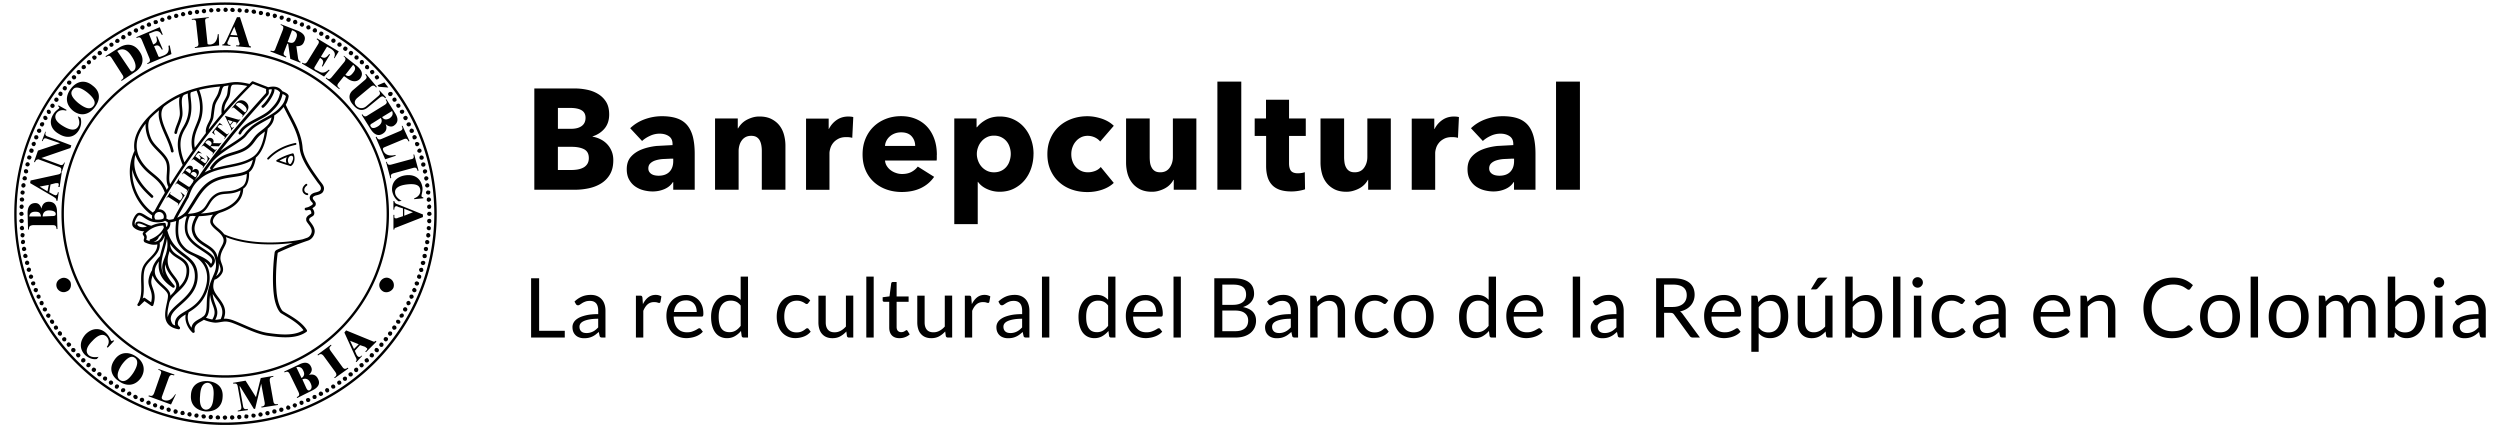
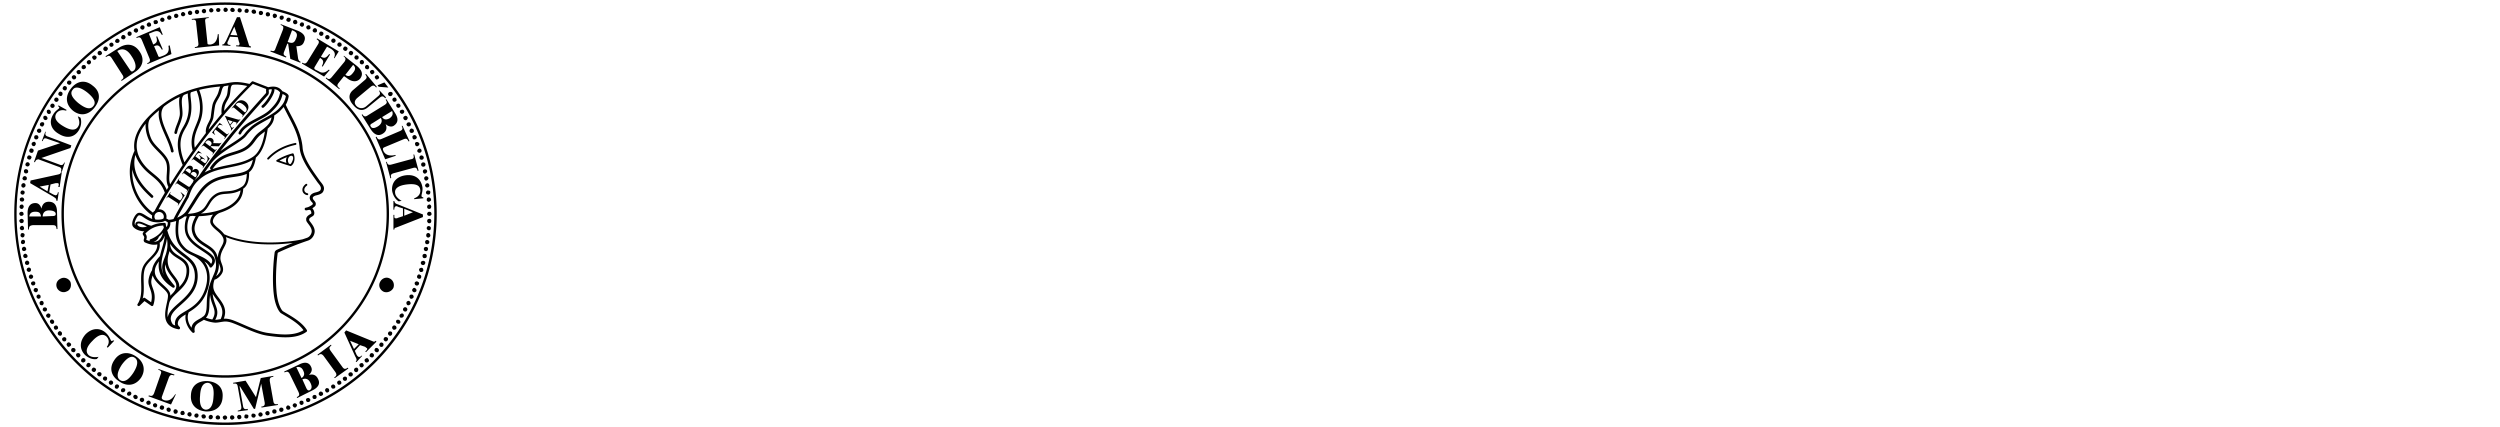
<svg xmlns="http://www.w3.org/2000/svg" viewBox="0 0 1029.62 176">
-   <path d="M222.04 136.23h10.56v2.79h-13.87v-24.41h3.31v21.63zm27.32 2.79h-1.35c-.3 0-.54-.05-.71-.14-.18-.09-.3-.29-.36-.57l-.34-1.6-1.33 1.11c-.43.31-.9.59-1.36.8-.48.22-.99.4-1.53.51s-1.13.17-1.8.17-1.29-.08-1.87-.28c-.59-.19-1.1-.46-1.53-.85-.42-.37-.78-.85-1.03-1.42-.25-.58-.38-1.26-.38-2.05a3.73 3.73 0 0 1 .56-1.97c.37-.64.98-1.19 1.81-1.69s1.93-.88 3.28-1.2 3.01-.47 4.95-.47v-1.36c0-1.35-.28-2.38-.85-3.07-.58-.67-1.42-1.02-2.56-1.02-.74 0-1.35.08-1.86.28-.5.18-.94.39-1.31.62l-.96.63c-.26.18-.52.29-.78.29-.21 0-.39-.06-.54-.16-.15-.11-.27-.25-.36-.41l-.54-.97c.95-.93 1.97-1.6 3.08-2.07 1.09-.46 2.31-.68 3.66-.68.96 0 1.83.16 2.57.48a5.14 5.14 0 0 1 1.89 1.33c.52.57.9 1.26 1.16 2.07.27.81.39 1.69.39 2.66v11.04zm-7.87-1.85c.53 0 1.02-.06 1.47-.17.44-.11.85-.26 1.25-.46.39-.19.77-.43 1.11-.72a8.65 8.65 0 0 0 1.04-.98v-3.56c-1.39 0-2.57.09-3.55.27-.98.17-1.77.41-2.39.69-.61.29-1.06.62-1.34 1.01a2.17 2.17 0 0 0-.42 1.3c0 .48.08.86.21 1.19.16.33.35.6.6.81.26.21.54.36.88.46.35.09.71.15 1.11.15zm20.41 1.85v-17.26h1.75c.33 0 .55.07.67.19.13.12.21.34.27.64l.19 2.69c.59-1.2 1.32-2.15 2.19-2.82.88-.68 1.89-1.01 3.07-1.01.47 0 .9.05 1.29.17.39.1.74.26 1.07.45l-.4 2.27c-.07.28-.25.42-.52.42-.16 0-.4-.06-.73-.17s-.79-.17-1.38-.17c-1.05 0-1.93.31-2.65.93-.71.61-1.3 1.5-1.78 2.67v10.99h-3.03zm20.62-17.54c1.03 0 1.98.16 2.86.52a6.81 6.81 0 0 1 2.27 1.5c.64.65 1.13 1.46 1.49 2.41.36.96.54 2.06.54 3.28 0 .48-.06.79-.16.96-.1.15-.3.24-.58.24h-11.48c.02 1.08.17 2.03.44 2.84.28.8.65 1.48 1.13 2.01.48.54 1.04.96 1.7 1.22.66.27 1.4.4 2.21.4.76 0 1.42-.08 1.97-.26s1.03-.38 1.42-.57c.41-.2.74-.39 1-.57.26-.17.5-.27.69-.27.26 0 .44.1.58.29l.86 1.12c-.38.44-.83.84-1.35 1.17-.52.34-1.08.62-1.67.83a10.25 10.25 0 0 1-1.85.48c-.64.11-1.26.18-1.89.18-1.19 0-2.29-.21-3.3-.62a7.24 7.24 0 0 1-2.61-1.77c-.73-.78-1.31-1.74-1.71-2.89-.42-1.15-.62-2.46-.62-3.95 0-1.21.18-2.34.55-3.38.37-1.03.9-1.95 1.6-2.71.68-.77 1.53-1.37 2.54-1.81 1-.43 2.12-.65 3.37-.65zm.06 2.23c-1.47 0-2.62.42-3.46 1.27-.84.84-1.37 2.01-1.57 3.51h9.39a6.36 6.36 0 0 0-.29-1.94 4.45 4.45 0 0 0-.86-1.52c-.38-.42-.83-.75-1.37-.98s-1.15-.35-1.85-.35zm23.69 15.31c-.44 0-.71-.21-.82-.63l-.27-2.09a9.2 9.2 0 0 1-2.53 2.15c-.95.55-2.04.82-3.26.82-1 0-1.89-.2-2.69-.58a5.36 5.36 0 0 1-2.07-1.69c-.57-.73-1-1.65-1.31-2.75-.31-1.11-.46-2.36-.46-3.8 0-1.27.17-2.46.51-3.56.34-1.09.84-2.04 1.48-2.85a6.84 6.84 0 0 1 2.34-1.9c.92-.45 1.96-.69 3.13-.69 1.06 0 1.96.18 2.71.53.75.36 1.42.87 2.01 1.51v-9.57h3.03v25.09h-1.81zm-5.88-2.21c.99 0 1.85-.22 2.6-.68.75-.45 1.43-1.1 2.06-1.93v-8.35c-.56-.75-1.17-1.27-1.83-1.58a5.39 5.39 0 0 0-2.21-.45c-1.61 0-2.85.57-3.72 1.72-.87 1.14-1.3 2.79-1.3 4.91 0 1.12.1 2.09.3 2.89.19.79.48 1.47.85 1.97.38.52.84.91 1.38 1.13.54.25 1.17.36 1.87.36zm32.49-11.99a1.28 1.28 0 0 1-.27.29c-.09.06-.22.09-.39.09s-.36-.06-.56-.2c-.19-.15-.45-.3-.75-.47a6.42 6.42 0 0 0-1.13-.47c-.43-.15-.97-.22-1.6-.22-.84 0-1.59.16-2.24.46-.64.29-1.18.74-1.62 1.3s-.76 1.26-.99 2.06c-.22.81-.33 1.71-.33 2.71 0 1.05.12 1.97.36 2.79.24.81.57 1.49 1.01 2.05a4.24 4.24 0 0 0 1.57 1.26c.62.29 1.32.43 2.09.43s1.35-.09 1.82-.26c.48-.18.87-.38 1.19-.6a7.78 7.78 0 0 0 .79-.58c.21-.17.42-.27.62-.27.26 0 .45.1.58.29l.85 1.12c-.76.91-1.69 1.58-2.81 2a9.9 9.9 0 0 1-3.56.65c-1.08 0-2.08-.2-3-.6-.94-.41-1.74-.98-2.42-1.74-.69-.75-1.22-1.68-1.61-2.79-.4-1.1-.59-2.35-.59-3.76 0-1.28.18-2.46.54-3.56.36-1.09.89-2.03 1.58-2.82a7.03 7.03 0 0 1 2.55-1.84c1-.44 2.17-.66 3.46-.66 1.21 0 2.28.2 3.2.58.94.4 1.76.96 2.47 1.67l-.8 1.09zm7.2-3.06v11c0 1.31.3 2.32.92 3.03.6.72 1.49 1.07 2.71 1.07a5.08 5.08 0 0 0 2.52-.64c.78-.41 1.49-.99 2.16-1.74v-12.73h3.03v17.26h-1.8a.77.77 0 0 1-.82-.63l-.24-1.86c-.75.83-1.59 1.5-2.52 2.01s-2 .75-3.2.75c-.94 0-1.78-.15-2.5-.46a4.77 4.77 0 0 1-1.81-1.33c-.49-.55-.86-1.24-1.1-2.06-.25-.8-.37-1.7-.37-2.67v-11h3.03zm19.75-7.84v25.09h-3.04v-25.09h3.04zm10.66 25.36c-1.38 0-2.42-.38-3.15-1.13-.74-.77-1.11-1.85-1.11-3.28V124.3h-2.07c-.17 0-.33-.05-.46-.17-.13-.11-.18-.27-.18-.51v-1.2l2.82-.36.7-5.33a.64.64 0 0 1 .22-.42c.13-.11.28-.17.48-.17h1.53v5.95h4.94v2.2h-4.94v10.36c0 .73.19 1.27.52 1.61.36.36.82.54 1.37.54a2.91 2.91 0 0 0 .83-.12 3.74 3.74 0 0 0 .6-.29c.18-.1.32-.2.44-.29.11-.08.22-.13.32-.13.16 0 .3.1.42.29l.9 1.45c-.53.5-1.16.88-1.9 1.15a6.17 6.17 0 0 1-2.28.41zm10.32-17.52v11c0 1.31.3 2.32.9 3.03.61.72 1.51 1.07 2.73 1.07.9 0 1.72-.2 2.51-.64.78-.41 1.51-.99 2.16-1.74v-12.73h3.04v17.26h-1.81c-.43 0-.7-.21-.82-.63l-.24-1.86c-.76.83-1.59 1.5-2.52 2.01s-2 .75-3.2.75c-.96 0-1.78-.15-2.5-.46a4.77 4.77 0 0 1-1.81-1.33c-.5-.55-.86-1.24-1.1-2.06-.25-.8-.37-1.7-.37-2.67v-11h3.03zm16.56 17.26v-17.26h1.73c.33 0 .55.07.68.19.12.12.21.34.25.64l.22 2.69c.59-1.2 1.32-2.15 2.18-2.82.88-.68 1.89-1.01 3.05-1.01.49 0 .92.05 1.3.17.39.1.75.26 1.08.45l-.4 2.27c-.07.28-.26.42-.52.42-.17 0-.41-.06-.73-.17-.34-.11-.8-.17-1.38-.17-1.05 0-1.94.31-2.66.93-.71.61-1.3 1.5-1.78 2.67v10.99h-3.03zm26.58 0h-1.35c-.29 0-.53-.05-.71-.14-.17-.09-.3-.29-.35-.57l-.35-1.6c-.44.41-.9.77-1.33 1.11-.43.31-.88.59-1.36.8-.47.22-.98.4-1.52.51-.53.11-1.14.17-1.8.17s-1.29-.08-1.87-.28c-.59-.19-1.1-.46-1.53-.85-.43-.37-.77-.85-1.03-1.42-.26-.58-.38-1.26-.38-2.05a3.73 3.73 0 0 1 .56-1.97c.38-.64.98-1.19 1.81-1.69s1.93-.88 3.28-1.2 3.01-.47 4.95-.47v-1.36c0-1.35-.28-2.38-.86-3.07-.57-.67-1.43-1.02-2.55-1.02-.74 0-1.37.08-1.86.28-.51.18-.94.39-1.31.62l-.96.63c-.28.18-.53.29-.78.29a.99.99 0 0 1-.55-.16c-.14-.11-.28-.25-.37-.41l-.54-.97c.96-.93 1.98-1.6 3.09-2.07 1.1-.46 2.32-.68 3.66-.68.96 0 1.82.16 2.57.48.75.31 1.37.76 1.89 1.33.51.57.91 1.26 1.16 2.07.27.81.4 1.69.4 2.66v11.04zm-7.87-1.85a5.97 5.97 0 0 0 1.46-.17c.45-.11.87-.26 1.25-.46.39-.19.76-.43 1.12-.72a8.72 8.72 0 0 0 1.05-.98v-3.56c-1.39 0-2.58.09-3.56.27-.98.17-1.76.41-2.38.69-.62.29-1.06.62-1.34 1.01a2.17 2.17 0 0 0-.42 1.3c0 .48.08.86.22 1.19.16.33.35.6.6.81s.55.36.88.46c.35.09.71.15 1.11.15zm16.08-23.25v25.09h-3.03v-25.09h3.03zm25.44 25.1c-.44 0-.71-.21-.82-.63l-.28-2.09a9.2 9.2 0 0 1-2.53 2.15c-.95.55-2.05.82-3.26.82-.99 0-1.88-.2-2.69-.58s-1.49-.94-2.07-1.69c-.56-.73-1-1.65-1.31-2.75-.31-1.11-.46-2.36-.46-3.8 0-1.27.17-2.46.51-3.56.34-1.09.82-2.04 1.47-2.85s1.42-1.44 2.35-1.9c.91-.45 1.95-.69 3.13-.69 1.06 0 1.97.18 2.71.53.74.36 1.42.87 2.02 1.51v-9.57h3.02v25.09h-1.79zm-5.88-2.21c.99 0 1.85-.22 2.6-.68.75-.45 1.42-1.1 2.06-1.93v-8.35c-.56-.75-1.17-1.27-1.83-1.58-.66-.3-1.41-.45-2.21-.45-1.61 0-2.85.57-3.71 1.72-.87 1.14-1.29 2.79-1.29 4.91 0 1.12.09 2.09.28 2.89.2.79.48 1.47.86 1.97.38.52.84.91 1.38 1.13.54.25 1.17.36 1.87.36zm20.01-15.33c1.04 0 1.98.16 2.86.52.88.35 1.62.85 2.27 1.5.64.65 1.12 1.46 1.49 2.41.34.96.54 2.06.54 3.28 0 .48-.06.79-.16.96-.1.15-.3.24-.58.24h-11.48c.02 1.08.17 2.03.44 2.84.26.8.64 1.48 1.12 2.01.47.54 1.05.96 1.69 1.22.67.27 1.4.4 2.23.4.76 0 1.42-.08 1.96-.26.56-.18 1.02-.38 1.42-.57.4-.2.74-.39 1-.57.28-.17.5-.27.69-.27.26 0 .44.1.58.29l.86 1.12c-.38.44-.82.84-1.35 1.17-.53.34-1.09.62-1.68.83-.6.21-1.21.38-1.85.48-.63.11-1.26.18-1.9.18-1.18 0-2.29-.21-3.28-.62a7.24 7.24 0 0 1-2.61-1.77c-.74-.78-1.3-1.74-1.71-2.89-.4-1.15-.61-2.46-.61-3.95 0-1.21.17-2.34.55-3.38.36-1.03.9-1.95 1.59-2.71a7.31 7.31 0 0 1 2.54-1.81c1-.43 2.12-.65 3.37-.65zm.07 2.23c-1.47 0-2.62.42-3.47 1.27-.83.84-1.36 2.01-1.56 3.51h9.39c0-.7-.09-1.34-.29-1.94-.2-.58-.47-1.09-.85-1.52a3.78 3.78 0 0 0-1.37-.98c-.54-.23-1.16-.35-1.85-.35zm14.53-9.79v25.09h-3.02v-25.09h3.02zm13.78 25.1v-24.41h7.78c1.49 0 2.79.15 3.87.43 1.08.3 1.97.71 2.68 1.27.7.54 1.21 1.21 1.55 1.99.33.79.5 1.68.5 2.68 0 .6-.09 1.18-.28 1.73a4.94 4.94 0 0 1-.86 1.55c-.38.48-.86.9-1.43 1.28-.58.37-1.25.68-2.02.92 1.78.35 3.13.99 4.04 1.92.9.93 1.36 2.15 1.36 3.69 0 1.02-.2 1.97-.57 2.83-.39.84-.94 1.57-1.67 2.19-.74.62-1.63 1.09-2.69 1.43-1.06.33-2.27.5-3.64.5h-8.63zm3.3-13.47h4.36c.93 0 1.73-.11 2.42-.31s1.25-.49 1.69-.85c.46-.37.79-.8 1-1.32.22-.52.32-1.09.32-1.7 0-1.44-.43-2.48-1.29-3.15-.87-.66-2.2-1-4.02-1h-4.48v8.34zm0 2.35v8.5h5.28c.94 0 1.75-.11 2.43-.32.68-.22 1.23-.52 1.67-.91.44-.4.77-.86.97-1.4s.3-1.13.3-1.78c0-1.26-.45-2.26-1.35-2.99-.88-.73-2.23-1.1-4.05-1.1h-5.26zm31.19 11.12h-1.34c-.3 0-.54-.05-.72-.14s-.3-.29-.35-.57l-.35-1.6c-.44.41-.9.77-1.33 1.11-.43.31-.88.59-1.36.8-.47.22-.98.4-1.52.51s-1.13.17-1.8.17-1.29-.08-1.88-.28c-.58-.19-1.09-.46-1.52-.85-.43-.37-.78-.85-1.03-1.42-.26-.58-.38-1.26-.38-2.05 0-.68.19-1.35.56-1.97.39-.64.99-1.19 1.81-1.69.84-.5 1.93-.88 3.29-1.2 1.35-.32 3.01-.47 4.95-.47v-1.36c0-1.35-.29-2.38-.86-3.07-.57-.67-1.42-1.02-2.55-1.02-.74 0-1.35.08-1.86.28-.5.18-.95.39-1.32.62l-.95.63c-.27.18-.54.29-.78.29a.99.99 0 0 1-.55-.16c-.14-.11-.28-.25-.37-.41l-.54-.97c.95-.93 1.98-1.6 3.09-2.07 1.1-.46 2.33-.68 3.66-.68.96 0 1.83.16 2.57.48.76.31 1.38.76 1.9 1.33.51.57.9 1.26 1.15 2.07.27.81.39 1.69.39 2.66v11.04zm-7.87-1.85c.54 0 1.03-.06 1.47-.17s.86-.26 1.25-.46c.39-.19.77-.43 1.13-.72.35-.29.7-.61 1.04-.98v-3.56c-1.39 0-2.58.09-3.55.27-.99.17-1.78.41-2.39.69-.62.29-1.07.62-1.35 1.01a2.17 2.17 0 0 0-.42 1.3c0 .48.08.86.22 1.19.16.33.36.6.6.81.25.21.55.36.89.46.34.09.71.15 1.11.15zm12.88 1.85v-17.26h1.81c.42 0 .7.21.81.63l.24 1.87c.75-.83 1.59-1.5 2.52-2.01.92-.52 1.98-.77 3.21-.77.94 0 1.77.16 2.48.47.74.31 1.33.76 1.81 1.33.49.58.85 1.26 1.11 2.07.25.8.37 1.69.37 2.67v10.99h-3.03v-10.99c0-1.3-.3-2.31-.9-3.03-.59-.73-1.51-1.08-2.73-1.08a5.01 5.01 0 0 0-2.52.65c-.78.43-1.49 1.01-2.15 1.75v12.71h-3.04zm31.33-14.2c-.1.13-.2.22-.28.29-.1.06-.22.09-.39.09s-.36-.06-.55-.2c-.2-.15-.46-.3-.76-.47s-.68-.33-1.11-.47c-.44-.15-.98-.22-1.61-.22-.85 0-1.59.16-2.24.46-.65.29-1.19.74-1.62 1.3-.44.56-.78 1.26-1 2.06-.22.81-.33 1.71-.33 2.71 0 1.05.12 1.97.36 2.79.24.81.58 1.49 1.01 2.05.44.55.96.98 1.58 1.26.62.29 1.31.43 2.09.43s1.34-.09 1.83-.26c.48-.18.88-.38 1.2-.6.31-.21.57-.4.77-.58.21-.17.42-.27.62-.27.26 0 .45.1.58.29l.86 1.12c-.76.91-1.7 1.58-2.81 2-1.13.43-2.31.65-3.57.65-1.08 0-2.09-.2-3.01-.6-.92-.41-1.73-.98-2.41-1.74-.68-.75-1.22-1.68-1.61-2.79-.4-1.1-.58-2.35-.58-3.76 0-1.28.17-2.46.53-3.56.36-1.09.88-2.03 1.57-2.82.69-.78 1.54-1.4 2.55-1.84 1.02-.44 2.18-.66 3.48-.66 1.2 0 2.27.2 3.19.58.94.4 1.76.96 2.48 1.67l-.8 1.09zm11.3-3.34c1.26 0 2.41.21 3.42.64 1.03.42 1.88 1.02 2.59 1.79.71.76 1.25 1.71 1.63 2.79.38 1.1.57 2.32.57 3.67s-.19 2.59-.57 3.68-.92 2.03-1.63 2.79c-.71.77-1.57 1.37-2.59 1.78-1.02.42-2.16.64-3.42.64s-2.39-.21-3.4-.64a7.22 7.22 0 0 1-2.61-1.78c-.71-.77-1.26-1.71-1.65-2.79-.38-1.09-.57-2.32-.57-3.68s.18-2.57.57-3.67c.39-1.09.94-2.03 1.65-2.79a7.37 7.37 0 0 1 2.61-1.79c1.01-.42 2.14-.64 3.4-.64zm0 15.4c1.72 0 2.98-.57 3.82-1.7.85-1.15 1.26-2.74 1.26-4.78s-.42-3.66-1.26-4.81-2.1-1.72-3.82-1.72c-.86 0-1.6.14-2.25.44a4.34 4.34 0 0 0-1.58 1.27c-.44.56-.75 1.24-.96 2.06-.22.81-.32 1.72-.32 2.76s.1 1.93.32 2.74c.21.8.52 1.49.96 2.04.43.54.96.97 1.58 1.26.65.3 1.39.44 2.25.44zm32.06 2.14c-.43 0-.7-.21-.82-.63l-.26-2.09c-.74.9-1.59 1.6-2.54 2.15s-2.04.82-3.26.82c-.99 0-1.88-.2-2.69-.58-.8-.38-1.48-.94-2.05-1.69-.58-.73-1.01-1.65-1.31-2.75-.32-1.11-.46-2.36-.46-3.8 0-1.27.17-2.46.51-3.56.34-1.09.84-2.04 1.48-2.85a6.84 6.84 0 0 1 2.34-1.9c.92-.45 1.97-.69 3.14-.69 1.05 0 1.96.18 2.71.53.75.36 1.41.87 2.01 1.51v-9.57h3.03v25.09h-1.81zm-5.87-2.21c.98 0 1.85-.22 2.59-.68.75-.45 1.44-1.1 2.06-1.93v-8.35c-.56-.75-1.16-1.27-1.83-1.58-.66-.3-1.4-.45-2.21-.45-1.61 0-2.86.57-3.72 1.72-.87 1.14-1.3 2.79-1.3 4.91 0 1.12.1 2.09.29 2.89.2.79.48 1.47.85 1.97.38.52.84.91 1.38 1.13.56.25 1.17.36 1.88.36zm20-15.33c1.04 0 1.99.16 2.87.52.87.35 1.63.85 2.25 1.5.65.65 1.14 1.46 1.5 2.41.36.96.53 2.06.53 3.28 0 .48-.04.79-.15.96-.1.15-.3.24-.58.24h-11.47c.02 1.08.16 2.03.44 2.84.28.8.65 1.48 1.12 2.01.49.54 1.05.96 1.71 1.22.65.27 1.39.4 2.21.4.76 0 1.42-.08 1.97-.26.56-.18 1.03-.38 1.41-.57l1.01-.57c.26-.17.49-.27.68-.27a.65.65 0 0 1 .57.29l.86 1.12c-.37.44-.82.84-1.35 1.17-.52.34-1.09.62-1.69.83-.59.21-1.2.38-1.83.48-.64.11-1.27.18-1.89.18-1.2 0-2.3-.21-3.3-.62-1.01-.4-1.87-1-2.61-1.77-.73-.78-1.3-1.74-1.71-2.89s-.61-2.46-.61-3.95c0-1.21.18-2.34.55-3.38.38-1.03.9-1.95 1.59-2.71.69-.77 1.54-1.37 2.54-1.81 1.01-.43 2.12-.65 3.37-.65zm.07 2.23c-1.47 0-2.61.42-3.45 1.27-.85.84-1.37 2.01-1.58 3.51h9.4c0-.7-.1-1.34-.3-1.94a4.58 4.58 0 0 0-.84-1.52c-.38-.42-.84-.75-1.38-.98s-1.15-.35-1.85-.35zm22.27-9.79v25.09h-3.03v-25.09h3.03zm17.94 25.1h-1.35c-.3 0-.54-.05-.71-.14-.19-.09-.31-.29-.36-.57l-.34-1.6-1.33 1.11c-.43.31-.89.59-1.36.8a7.15 7.15 0 0 1-1.52.51c-.54.11-1.14.17-1.8.17s-1.3-.08-1.88-.28c-.59-.19-1.1-.46-1.53-.85-.43-.37-.78-.85-1.03-1.42-.25-.58-.38-1.26-.38-2.05a3.73 3.73 0 0 1 .56-1.97c.37-.64.99-1.19 1.82-1.69s1.93-.88 3.27-1.2c1.35-.32 3.01-.47 4.96-.47v-1.36c0-1.35-.28-2.38-.86-3.07-.57-.67-1.41-1.02-2.54-1.02-.75 0-1.37.08-1.87.28-.51.18-.94.39-1.31.62l-.96.63c-.26.18-.52.29-.78.29-.21 0-.4-.06-.54-.16-.15-.11-.28-.25-.36-.41l-.55-.97a10.18 10.18 0 0 1 3.08-2.07c1.11-.46 2.32-.68 3.67-.68.96 0 1.83.16 2.57.48.75.31 1.39.76 1.89 1.33.51.57.9 1.26 1.16 2.07s.39 1.69.39 2.66v11.04zm-7.88-1.85c.54 0 1.03-.06 1.47-.17s.85-.26 1.25-.46a5.09 5.09 0 0 0 1.12-.72c.36-.29.71-.61 1.05-.98v-3.56c-1.4 0-2.58.09-3.56.27-.99.17-1.77.41-2.39.69-.6.29-1.06.62-1.33 1.01a2.17 2.17 0 0 0-.42 1.3c0 .48.08.86.22 1.19.15.33.34.6.59.81s.55.36.9.46c.33.09.7.15 1.1.15zm24.53-8.34v10.19h-3.29v-24.41h6.9c1.54 0 2.88.15 4 .46 1.14.31 2.05.78 2.79 1.36.73.59 1.27 1.31 1.63 2.14.36.84.54 1.77.54 2.8 0 .87-.14 1.67-.42 2.43a6.34 6.34 0 0 1-1.18 2.01 7.01 7.01 0 0 1-1.89 1.53c-.74.42-1.59.73-2.54.95.42.24.78.58 1.1 1.04l7.12 9.69h-2.93c-.6 0-1.04-.24-1.32-.69l-6.35-8.72a1.73 1.73 0 0 0-.64-.6c-.22-.11-.56-.17-1.02-.17h-2.51zm0-2.4h3.46c.96 0 1.81-.12 2.55-.35.73-.24 1.34-.56 1.83-.99.49-.42.87-.93 1.11-1.53.25-.59.37-1.24.37-1.96 0-1.44-.47-2.54-1.43-3.28-.96-.75-2.39-1.11-4.29-1.11h-3.61v9.22zm24.55-4.95c1.03 0 1.99.16 2.86.52a6.52 6.52 0 0 1 2.27 1.5c.63.65 1.13 1.46 1.49 2.41.36.96.54 2.06.54 3.28 0 .48-.05.79-.16.96-.1.15-.3.24-.58.24h-11.49c.02 1.08.17 2.03.44 2.84.27.8.65 1.48 1.13 2.01.48.54 1.03.96 1.71 1.22.66.27 1.39.4 2.21.4.76 0 1.42-.08 1.97-.26.56-.18 1.02-.38 1.42-.57.41-.2.73-.39 1.01-.57.26-.17.49-.27.68-.27a.65.65 0 0 1 .57.29l.86 1.12c-.37.44-.82.84-1.35 1.17a7.73 7.73 0 0 1-1.68.83 10.25 10.25 0 0 1-1.85.48c-.64.11-1.26.18-1.89.18-1.19 0-2.29-.21-3.3-.62-1.01-.4-1.87-1-2.6-1.77-.74-.78-1.31-1.74-1.71-2.89-.41-1.15-.62-2.46-.62-3.95 0-1.21.2-2.34.56-3.38.36-1.03.9-1.95 1.59-2.71.69-.77 1.54-1.37 2.55-1.81 1-.43 2.12-.65 3.37-.65zm.06 2.23c-1.45 0-2.61.42-3.45 1.27-.85.84-1.36 2.01-1.57 3.51h9.4c0-.7-.1-1.34-.3-1.94a4.43 4.43 0 0 0-.85-1.52c-.37-.42-.84-.75-1.37-.98-.54-.23-1.14-.35-1.85-.35zm11.31 21.15v-23.1h1.81a.75.75 0 0 1 .8.63l.27 2.04c.74-.89 1.57-1.61 2.52-2.16.95-.54 2.05-.82 3.29-.82.97 0 1.88.19 2.69.57.8.39 1.49.94 2.05 1.69.57.74 1.01 1.66 1.31 2.77s.46 2.37.46 3.8c0 1.27-.16 2.46-.5 3.56-.35 1.09-.84 2.04-1.47 2.85-.64.78-1.43 1.42-2.35 1.88s-1.97.7-3.13.7c-1.07 0-1.97-.18-2.73-.54a5.92 5.92 0 0 1-2-1.49v7.64h-3.03zm7.68-20.95c-1 0-1.85.22-2.6.68-.74.45-1.43 1.09-2.05 1.91v8.37c.56.75 1.16 1.27 1.82 1.58.67.31 1.42.46 2.23.46 1.61 0 2.83-.57 3.7-1.72.86-1.15 1.29-2.78 1.29-4.91 0-1.12-.09-2.08-.3-2.9s-.48-1.47-.86-1.98a3.33 3.33 0 0 0-1.38-1.13c-.54-.24-1.16-.35-1.85-.35zm14.43-2.15v11c0 1.31.31 2.32.91 3.03.61.72 1.51 1.07 2.73 1.07.88 0 1.71-.2 2.51-.64.78-.41 1.51-.99 2.16-1.74v-12.73h3.03v17.26h-1.81a.77.77 0 0 1-.82-.63l-.24-1.86c-.75.83-1.59 1.5-2.51 2.01-.93.51-2 .75-3.21.75-.94 0-1.77-.15-2.5-.46-.72-.31-1.33-.76-1.81-1.33-.5-.55-.86-1.24-1.1-2.06-.25-.8-.38-1.7-.38-2.67v-11h3.03zm9.24-7.43l-3.98 4.39c-.16.18-.31.29-.47.37-.15.07-.35.11-.59.11h-1.8l2.52-4.12c.16-.26.34-.45.52-.57.19-.12.46-.17.83-.17h2.96zm7.35 24.69v-25.09h3.05v10.32c.72-.83 1.54-1.49 2.46-2s1.99-.76 3.18-.76c1 0 1.9.18 2.7.56a5.38 5.38 0 0 1 2.06 1.68c.56.74 1.01 1.66 1.31 2.76.32 1.1.46 2.36.46 3.79 0 1.27-.17 2.46-.51 3.56-.34 1.09-.83 2.04-1.47 2.85a7.33 7.33 0 0 1-2.36 1.88c-.92.46-1.97.7-3.13.7s-2.06-.22-2.83-.65c-.78-.44-1.47-1.03-2.05-1.81l-.15 1.57c-.09.42-.36.65-.78.65h-1.97zm7.71-15.11c-.99 0-1.86.22-2.6.68-.75.45-1.43 1.09-2.06 1.91v8.37c.55.75 1.15 1.27 1.82 1.58.66.31 1.4.46 2.22.46 1.61 0 2.85-.57 3.72-1.72s1.29-2.78 1.29-4.91c0-1.12-.1-2.08-.3-2.9-.2-.81-.48-1.47-.85-1.98-.38-.52-.84-.89-1.38-1.13s-1.16-.35-1.85-.35zm15-9.99v25.09h-3.03v-25.09h3.03zm9.25 2.42a2.04 2.04 0 0 1-.17.82c-.13.26-.28.48-.5.69a2 2 0 0 1-.67.46c-.26.11-.54.17-.84.17s-.57-.06-.83-.17a2.15 2.15 0 0 1-.68-.46c-.2-.21-.36-.43-.47-.69a2.04 2.04 0 0 1-.17-.82 2.3 2.3 0 0 1 .17-.85c.11-.26.27-.5.47-.69.18-.2.42-.36.68-.47s.54-.17.83-.17.58.06.84.17a1.89 1.89 0 0 1 .67.47c.22.19.37.43.5.69a2.3 2.3 0 0 1 .17.85zm-.68 5.42v17.26h-3.03v-17.26h3.03zm17.29 3.06a1.26 1.26 0 0 1-.26.29c-.09.06-.23.09-.4.09a.91.91 0 0 1-.55-.2c-.2-.15-.46-.3-.77-.47-.3-.17-.68-.33-1.12-.47-.44-.15-.97-.22-1.61-.22-.84 0-1.59.16-2.23.46-.65.29-1.19.74-1.63 1.3-.43.56-.76 1.26-.99 2.06-.22.81-.33 1.71-.33 2.71 0 1.05.12 1.97.36 2.79.24.81.58 1.49 1 2.05.44.55.96.98 1.58 1.26.62.29 1.32.43 2.09.43s1.35-.09 1.83-.26c.48-.18.88-.38 1.19-.6a7.78 7.78 0 0 0 .79-.58c.2-.17.4-.27.61-.27.26 0 .45.1.58.29l.85 1.12c-.75.91-1.69 1.58-2.81 2-1.12.43-2.31.65-3.56.65a7.49 7.49 0 0 1-3.01-.6c-.92-.41-1.73-.98-2.4-1.74-.69-.75-1.22-1.68-1.61-2.79-.39-1.1-.59-2.35-.59-3.76 0-1.28.18-2.46.54-3.56.36-1.09.88-2.03 1.58-2.82.68-.78 1.53-1.4 2.53-1.84 1.02-.44 2.18-.66 3.49-.66 1.2 0 2.27.2 3.19.58.94.4 1.76.96 2.48 1.67l-.81 1.09zm17.54 14.2h-1.34c-.29 0-.53-.05-.72-.14-.18-.09-.3-.29-.36-.57l-.34-1.6-1.33 1.11c-.42.31-.88.59-1.36.8-.48.22-.98.4-1.52.51a9.1 9.1 0 0 1-1.8.17c-.66 0-1.29-.08-1.89-.28-.58-.19-1.09-.46-1.52-.85-.44-.37-.78-.85-1.04-1.42-.26-.58-.38-1.26-.38-2.05a3.73 3.73 0 0 1 .56-1.97c.37-.64.98-1.19 1.81-1.69.84-.5 1.93-.88 3.28-1.2s3.01-.47 4.96-.47v-1.36c0-1.35-.29-2.38-.86-3.07-.57-.67-1.42-1.02-2.55-1.02-.74 0-1.35.08-1.86.28-.51.18-.94.39-1.32.62l-.95.63c-.27.18-.54.29-.79.29a.98.98 0 0 1-.54-.16 1.11 1.11 0 0 1-.37-.41l-.55-.97c.96-.93 1.98-1.6 3.09-2.07 1.11-.46 2.32-.68 3.65-.68.98 0 1.83.16 2.57.48.76.31 1.38.76 1.9 1.33.51.57.9 1.26 1.15 2.07.26.81.39 1.69.39 2.66v11.04zm-7.87-1.85c.54 0 1.03-.06 1.47-.17a5.64 5.64 0 0 0 1.25-.46c.39-.19.77-.43 1.13-.72a8.65 8.65 0 0 0 1.04-.98v-3.56c-1.39 0-2.59.09-3.55.27-.98.17-1.78.41-2.39.69-.62.29-1.07.62-1.33 1.01a2.17 2.17 0 0 0-.42 1.3c0 .48.07.86.22 1.19.16.33.35.6.6.81s.54.36.88.46c.34.09.72.15 1.11.15zm27.24-15.69c1.03 0 1.98.16 2.87.52.87.35 1.63.85 2.27 1.5s1.13 1.46 1.49 2.41c.37.96.54 2.06.54 3.28 0 .48-.05.79-.15.96-.1.15-.31.24-.58.24h-11.48c.02 1.08.16 2.03.44 2.84.28.8.64 1.48 1.11 2.01.48.54 1.05.96 1.71 1.22.66.27 1.39.4 2.21.4.76 0 1.41-.08 1.97-.26.55-.18 1.02-.38 1.43-.57a8.23 8.23 0 0 0 .99-.57c.27-.17.5-.27.69-.27.26 0 .44.1.58.29l.85 1.12c-.37.44-.83.84-1.35 1.17a7.51 7.51 0 0 1-1.68.83 10.25 10.25 0 0 1-1.85.48c-.64.11-1.26.18-1.9.18-1.18 0-2.28-.21-3.29-.62-1.01-.4-1.87-1-2.61-1.77-.73-.78-1.29-1.74-1.71-2.89-.4-1.15-.62-2.46-.62-3.95 0-1.21.19-2.34.56-3.38.37-1.03.89-1.95 1.58-2.71.69-.77 1.55-1.37 2.55-1.81 1-.43 2.12-.65 3.37-.65zm.07 2.23c-1.45 0-2.62.42-3.46 1.27-.85.84-1.36 2.01-1.57 3.51h9.39c0-.7-.09-1.34-.3-1.94-.18-.58-.47-1.09-.85-1.52-.37-.42-.84-.75-1.37-.98-.54-.23-1.16-.35-1.85-.35zm11.3 15.31v-17.26h1.81a.77.77 0 0 1 .82.63l.24 1.87c.75-.83 1.57-1.5 2.51-2.01.93-.52 1.99-.77 3.21-.77.94 0 1.77.16 2.5.47.72.31 1.33.76 1.81 1.33.49.58.85 1.26 1.1 2.07.25.8.38 1.69.38 2.67v10.99h-3.03v-10.99c0-1.3-.3-2.31-.9-3.03-.6-.73-1.51-1.08-2.74-1.08a5 5 0 0 0-2.51.65c-.78.43-1.49 1.01-2.16 1.75v12.71h-3.03zm44.57-5.05a.66.66 0 0 1 .5.22l1.29 1.42c-1 1.15-2.21 2.06-3.63 2.71-1.43.65-3.16.96-5.16.96-1.75 0-3.36-.29-4.8-.91-1.42-.61-2.65-1.45-3.65-2.55-1.02-1.1-1.8-2.41-2.35-3.94-.56-1.54-.83-3.23-.83-5.07s.29-3.52.9-5.05c.6-1.53 1.44-2.86 2.51-3.96 1.09-1.11 2.37-1.96 3.86-2.56 1.51-.61 3.17-.91 5-.91s3.34.28 4.65.84a11.59 11.59 0 0 1 3.46 2.27l-1.08 1.51a1.44 1.44 0 0 1-.27.28c-.1.07-.25.11-.44.11-.16 0-.3-.07-.47-.16l-.58-.41-.81-.51c-.3-.18-.67-.36-1.08-.51-.42-.17-.92-.3-1.47-.41-.56-.1-1.2-.16-1.93-.16-1.3 0-2.5.22-3.57.67-1.09.44-2.03 1.09-2.82 1.91-.78.83-1.38 1.84-1.83 3.04-.43 1.2-.66 2.53-.66 4s.22 2.88.66 4.08c.44 1.19 1.03 2.2 1.79 3.02a7.61 7.61 0 0 0 2.68 1.89c1.04.43 2.15.64 3.35.64a14.26 14.26 0 0 0 1.95-.13c.58-.09 1.11-.21 1.61-.41.5-.17.95-.41 1.38-.67a12.33 12.33 0 0 0 1.29-1.01c.18-.17.38-.26.55-.26zm12.94-12.49c1.25 0 2.4.21 3.41.64a7.08 7.08 0 0 1 2.58 1.79c.72.76 1.26 1.71 1.64 2.79.39 1.1.57 2.32.57 3.67s-.18 2.59-.57 3.68c-.38 1.09-.92 2.03-1.64 2.79a7.02 7.02 0 0 1-2.58 1.78c-1.02.42-2.16.64-3.41.64s-2.41-.21-3.42-.64a7.18 7.18 0 0 1-2.6-1.78c-.71-.77-1.27-1.71-1.65-2.79-.38-1.09-.58-2.32-.58-3.68s.2-2.57.58-3.67c.38-1.09.94-2.03 1.65-2.79a7.42 7.42 0 0 1 2.6-1.79c1.02-.42 2.16-.64 3.42-.64zm0 15.4c1.71 0 2.97-.57 3.81-1.7.84-1.15 1.26-2.74 1.26-4.78s-.42-3.66-1.26-4.81-2.11-1.72-3.81-1.72c-.88 0-1.61.14-2.25.44s-1.17.72-1.6 1.27c-.43.56-.74 1.24-.94 2.06-.21.81-.32 1.72-.32 2.76s.11 1.93.32 2.74c.2.8.52 1.49.94 2.04a4.38 4.38 0 0 0 1.6 1.26c.64.3 1.37.44 2.25.44zm15.63-22.96v25.09h-3.04v-25.09h3.04zm12.64 7.56c1.25 0 2.39.21 3.41.64 1.03.42 1.89 1.02 2.6 1.79.7.76 1.25 1.71 1.63 2.79.37 1.1.56 2.32.56 3.67s-.19 2.59-.56 3.68c-.39 1.09-.93 2.03-1.63 2.79-.71.77-1.57 1.37-2.6 1.78-1.02.42-2.16.64-3.41.64s-2.41-.21-3.42-.64c-1.02-.41-1.88-1.01-2.59-1.78-.72-.77-1.26-1.71-1.65-2.79-.39-1.09-.58-2.32-.58-3.68s.2-2.57.58-3.67c.39-1.09.93-2.03 1.65-2.79.71-.77 1.57-1.37 2.59-1.79 1.01-.42 2.17-.64 3.42-.64zm0 15.4c1.69 0 2.98-.57 3.81-1.7.84-1.15 1.26-2.74 1.26-4.78s-.42-3.66-1.26-4.81c-.83-1.15-2.11-1.72-3.81-1.72-.86 0-1.61.14-2.24.44-.65.3-1.18.72-1.59 1.27-.43.56-.75 1.24-.97 2.06-.19.81-.3 1.72-.3 2.76s.11 1.93.3 2.74c.22.8.54 1.49.97 2.04.42.54.95.97 1.59 1.26.63.3 1.38.44 2.24.44zm12.38 2.14v-17.26h1.81a.76.76 0 0 1 .81.63l.22 1.77c.65-.78 1.35-1.42 2.14-1.93.79-.5 1.7-.75 2.76-.75 1.16 0 2.11.32 2.83.97.73.65 1.25 1.52 1.56 2.63.25-.63.56-1.17.95-1.63.4-.44.83-.82 1.33-1.12.48-.3 1-.51 1.55-.64.54-.14 1.11-.2 1.69-.2.9 0 1.71.15 2.42.43.72.29 1.31.71 1.81 1.27.5.55.87 1.24 1.13 2.06.27.8.4 1.73.4 2.78v10.99h-3.03v-10.99c0-1.35-.3-2.38-.9-3.07-.58-.69-1.45-1.04-2.57-1.04-.49 0-.96.08-1.41.26-.45.17-.85.43-1.2.77-.33.34-.6.78-.8 1.29-.19.52-.29 1.12-.29 1.79v10.99h-3.03v-10.99c0-1.38-.29-2.42-.84-3.1-.56-.68-1.37-1.02-2.43-1.02-.76 0-1.45.19-2.09.6-.64.4-1.22.95-1.77 1.64v12.87h-3.03zm28.41 0v-25.09h3.07v10.32c.71-.83 1.54-1.49 2.45-2 .94-.51 1.99-.76 3.19-.76.99 0 1.89.18 2.71.56.8.38 1.47.93 2.05 1.68.58.74 1.02 1.66 1.32 2.76s.46 2.36.46 3.79c0 1.27-.18 2.46-.52 3.56-.33 1.09-.83 2.04-1.47 2.85a7.15 7.15 0 0 1-2.34 1.88c-.93.46-1.97.7-3.14.7s-2.05-.22-2.84-.65c-.76-.44-1.45-1.03-2.04-1.81l-.15 1.57c-.08.42-.35.65-.77.65h-1.98zm7.72-15.11c-1 0-1.85.22-2.61.68-.74.45-1.42 1.09-2.05 1.91v8.37c.54.75 1.14 1.27 1.82 1.58.66.31 1.4.46 2.22.46 1.6 0 2.84-.57 3.7-1.72.87-1.15 1.3-2.78 1.3-4.91 0-1.12-.1-2.08-.31-2.9-.18-.81-.48-1.47-.85-1.98-.39-.52-.84-.89-1.38-1.13s-1.17-.35-1.85-.35zm15.52-7.57c0 .29-.05.57-.17.82-.12.26-.28.48-.48.69a2.55 2.55 0 0 1-.68.46 2.21 2.21 0 0 1-.84.17c-.29 0-.56-.06-.82-.17a2.27 2.27 0 0 1-.68-.46c-.2-.21-.36-.43-.47-.69-.11-.25-.18-.53-.18-.82a2.13 2.13 0 0 1 .18-.85c.11-.26.27-.5.47-.69a2.37 2.37 0 0 1 .68-.47c.26-.11.53-.17.82-.17a2.21 2.21 0 0 1 .84.17c.25.11.49.27.68.47a2.25 2.25 0 0 1 .48.69c.12.28.17.56.17.85zm-.68 5.42v17.26h-3.02v-17.26h3.02zm17.81 17.26h-1.36a1.63 1.63 0 0 1-.71-.14c-.19-.09-.3-.29-.36-.57l-.35-1.6c-.44.41-.89.77-1.32 1.11-.43.31-.9.59-1.37.8-.48.22-.98.4-1.53.51-.52.11-1.13.17-1.79.17s-1.3-.08-1.88-.28c-.59-.19-1.1-.46-1.53-.85a4.22 4.22 0 0 1-1.04-1.42c-.24-.58-.38-1.26-.38-2.05 0-.68.2-1.35.57-1.97.38-.64.99-1.19 1.82-1.69.82-.5 1.93-.88 3.27-1.2 1.36-.32 3-.47 4.97-.47v-1.36c0-1.35-.3-2.38-.87-3.07-.57-.67-1.42-1.02-2.54-1.02-.75 0-1.37.08-1.87.28a6.4 6.4 0 0 0-1.31.62l-.95.63c-.28.18-.54.29-.8.29a.98.98 0 0 1-.54-.16c-.15-.11-.27-.25-.37-.41l-.54-.97c.97-.93 1.99-1.6 3.09-2.07 1.1-.46 2.33-.68 3.66-.68.96 0 1.82.16 2.57.48a5.14 5.14 0 0 1 1.89 1.33c.52.57.89 1.26 1.16 2.07a8.63 8.63 0 0 1 .4 2.66v11.04zm-7.88-1.85c.52 0 1.02-.06 1.45-.17a6.21 6.21 0 0 0 1.27-.46c.4-.19.76-.43 1.12-.72a11.76 11.76 0 0 0 1.05-.98v-3.56c-1.41 0-2.59.09-3.58.27-.98.17-1.76.41-2.37.69-.62.29-1.06.62-1.35 1.01a2.16 2.16 0 0 0-.41 1.3c0 .48.06.86.2 1.19a2.17 2.17 0 0 0 .61.81c.25.21.54.36.88.46a4.44 4.44 0 0 0 1.11.15zm-763.3-71.16c0 2.28-.44 4.19-1.35 5.75a10.66 10.66 0 0 1-3.6 3.74c-1.49.94-3.19 1.62-5.09 2.03-1.91.41-3.85.62-5.87.62h-16.62V36.43h16.62c1.61 0 3.26.16 4.96.5 1.69.33 3.22.9 4.59 1.72a9.85 9.85 0 0 1 3.36 3.25c.88 1.39 1.3 3.14 1.3 5.26 0 2.31-.63 4.23-1.88 5.75-1.26 1.51-2.91 2.6-4.96 3.26v.12c1.18.19 2.29.56 3.33 1.1a9.55 9.55 0 0 1 2.71 2.02c.77.83 1.38 1.8 1.83 2.9s.67 2.33.67 3.71zm-11.43-17.5c0-1.41-.54-2.44-1.63-3.09-1.07-.65-2.67-.97-4.79-.97h-4.96v8.6h5.42c1.89 0 3.35-.39 4.39-1.16s1.57-1.89 1.57-3.38zm1.35 16.56c0-1.72-.66-2.92-1.95-3.6-1.3-.67-3.02-1-5.18-1h-5.61v9.54h5.66c.8 0 1.59-.06 2.45-.2.85-.15 1.61-.39 2.3-.75a4.36 4.36 0 0 0 1.67-1.49c.44-.66.66-1.48.66-2.51zm17.04-12.26c1.72-1.65 3.73-2.89 6.03-3.71 2.31-.83 4.65-1.24 7.05-1.24s4.56.31 6.28.92c1.71.6 3.09 1.55 4.15 2.82 1.06 1.28 1.83 2.89 2.33 4.82.48 1.96.73 4.27.73 6.93v14.79h-8.84v-3.12h-.18c-.75 1.22-1.87 2.16-3.38 2.83-1.52.66-3.15 1-4.92 1-1.18 0-2.4-.16-3.66-.47s-2.41-.83-3.44-1.53c-1.04-.71-1.9-1.65-2.56-2.83-.68-1.18-1.01-2.63-1.01-4.35 0-2.13.58-3.84 1.74-5.13 1.15-1.3 2.65-2.3 4.48-3.01 1.82-.71 3.86-1.18 6.09-1.42l6.55-.35v-.47c0-1.46-.52-2.53-1.53-3.21-1.03-.69-2.29-1.03-3.78-1.03a9.2 9.2 0 0 0-3.97.89c-1.28.58-2.37 1.29-3.27 2.12l-4.89-5.25zm17.72 12.55h-1.24l-3.21.15c-1.08.1-2.04.29-2.89.56-.84.27-1.53.67-2.08 1.2-.56.53-.83 1.24-.83 2.1 0 .54.13 1.02.39 1.41.25.39.57.7.97.94a4.02 4.02 0 0 0 1.35.5 7.66 7.66 0 0 0 1.48.15c1.95 0 3.46-.54 4.5-1.61 1.05-1.09 1.56-2.55 1.56-4.39v-1.01zm36.48 12.79V62.13a12.79 12.79 0 0 0-.21-2.36c-.14-.75-.36-1.4-.67-1.97a3.57 3.57 0 0 0-1.33-1.37c-.56-.33-1.29-.49-2.15-.49s-1.61.16-2.27.49c-.64.34-1.19.8-1.61 1.4-.44.58-.77 1.26-.98 2.03a8.55 8.55 0 0 0-.33 2.38v15.91h-9.71V48.8h9.36v4.07h.12c.36-.62.81-1.24 1.38-1.85.57-.6 1.25-1.13 2-1.56a13.14 13.14 0 0 1 2.51-1.06c.91-.28 1.87-.42 2.89-.42 1.96 0 3.63.35 5.01 1.06 1.37.71 2.49 1.62 3.33 2.74.85 1.12 1.46 2.42 1.83 3.86.38 1.46.56 2.91.56 4.36v18.14h-9.72zm37.24-21.38c-.44-.13-.86-.2-1.26-.25-.42-.04-.82-.05-1.21-.05-1.31 0-2.4.24-3.27.71-.88.47-1.59 1.03-2.12 1.71-.53.66-.91 1.38-1.15 2.18-.23.77-.36 1.46-.36 2.05v15.04h-9.65V48.85h9.32v4.24h.11c.76-1.5 1.81-2.72 3.18-3.67s2.97-1.43 4.78-1.43c.4 0 .78.02 1.15.06a4.42 4.42 0 0 1 .91.18l-.42 8.55zm34.83 7.06V65c0 .4-.02.78-.07 1.12h-21.26c.08.83.32 1.58.74 2.24a6.36 6.36 0 0 0 1.59 1.73c.65.49 1.38.88 2.19 1.14.8.29 1.64.43 2.5.43 1.54 0 2.83-.29 3.89-.86s1.93-1.31 2.59-2.2l6.73 4.23c-1.38 2-3.2 3.55-5.45 4.63-2.26 1.08-4.89 1.61-7.87 1.61-2.2 0-4.28-.33-6.25-1.02s-3.68-1.7-5.15-3.01a13.89 13.89 0 0 1-3.48-4.86c-.85-1.93-1.27-4.12-1.27-6.6s.42-4.57 1.23-6.52c.82-1.95 1.95-3.6 3.36-4.94 1.42-1.37 3.09-2.41 5.02-3.16 1.92-.75 4-1.12 6.25-1.12s4.14.37 5.95 1.09c1.81.74 3.36 1.78 4.66 3.15 1.29 1.37 2.31 3.05 3.03 5.01.73 1.97 1.09 4.21 1.09 6.72zm-8.9-3.72c0-1.53-.48-2.85-1.44-3.95-.97-1.1-2.42-1.65-4.33-1.65-.94 0-1.81.15-2.59.44s-1.47.7-2.06 1.21c-.6.52-1.07 1.12-1.42 1.8a5.32 5.32 0 0 0-.59 2.15h12.43zm48.73 3.25c0 2.04-.32 4-.94 5.89-.64 1.89-1.55 3.55-2.74 4.98-1.2 1.44-2.67 2.58-4.39 3.45-1.73.87-3.7 1.3-5.89 1.3-1.81 0-3.52-.37-5.13-1.1-1.61-.72-2.87-1.71-3.77-2.97h-.11V92.3h-9.66V48.8h9.18v3.6h.18c.91-1.17 2.15-2.21 3.74-3.09s3.47-1.33 5.63-1.33 4.05.42 5.77 1.24c1.73.82 3.19 1.94 4.39 3.36 1.2 1.41 2.12 3.04 2.77 4.92.66 1.86.98 3.82.98 5.86zm-9.37 0a8.84 8.84 0 0 0-.45-2.78c-.28-.9-.71-1.7-1.28-2.38-.57-.69-1.28-1.25-2.16-1.69-.87-.42-1.86-.65-3.01-.65s-2.08.22-2.94.65-1.61 1-2.21 1.72c-.62.7-1.09 1.51-1.41 2.41a7.9 7.9 0 0 0-.51 2.78c0 .94.17 1.86.51 2.77a7.48 7.48 0 0 0 1.41 2.43c.6.7 1.35 1.27 2.21 1.7s1.84.65 2.94.65 2.14-.22 3.01-.65a6.19 6.19 0 0 0 2.16-1.7 6.83 6.83 0 0 0 1.28-2.45c.3-.92.45-1.85.45-2.8zm36.83-5.06c-.55-.71-1.3-1.28-2.23-1.72-.95-.42-1.92-.64-2.9-.64s-1.95.2-2.77.62a6.56 6.56 0 0 0-2.11 1.65c-.6.68-1.06 1.48-1.39 2.38-.34.92-.5 1.87-.5 2.89s.14 1.99.47 2.89c.31.91.76 1.7 1.38 2.38.61.7 1.34 1.23 2.18 1.62.84.4 1.8.59 2.86.59.99 0 1.95-.19 2.91-.55.97-.38 1.75-.92 2.33-1.63l5.36 6.55c-1.22 1.18-2.79 2.1-4.71 2.77-1.92.66-3.98 1-6.13 1-2.31 0-4.47-.34-6.48-1.05-2.01-.7-3.76-1.74-5.24-3.1-1.49-1.35-2.66-3-3.5-4.92-.86-1.91-1.28-4.1-1.28-6.54s.43-4.56 1.28-6.47c.84-1.93 2.01-3.56 3.5-4.93 1.47-1.35 3.23-2.39 5.24-3.13 2.01-.72 4.15-1.09 6.43-1.09 1.07 0 2.11.1 3.15.29 1.03.2 2.03.46 3.01.79a15.02 15.02 0 0 1 2.65 1.24c.81.5 1.5 1.04 2.09 1.62l-5.6 6.49zm30.3 19.85v-4.07h-.13c-.35.67-.8 1.3-1.38 1.89-.56.59-1.23 1.1-2 1.53-.76.43-1.61.78-2.54 1.05-.91.29-1.89.43-2.91.43-1.97 0-3.63-.36-4.99-1.06-1.35-.71-2.45-1.62-3.29-2.74-.85-1.11-1.45-2.41-1.84-3.84a17.42 17.42 0 0 1-.56-4.38V48.8h9.73v15.92a17.59 17.59 0 0 0 .16 2.35c.13.75.36 1.42.69 2a3.68 3.68 0 0 0 1.32 1.39c.56.33 1.28.5 2.19.5 1.69 0 2.97-.63 3.86-1.89.88-1.25 1.33-2.73 1.33-4.42V48.8h9.67v29.35h-9.31zm17.97 0V33.6h9.84v44.55h-9.84zm29.51-22.16v11.24c0 1.37.26 2.41.78 3.1.54.69 1.49 1.04 2.87 1.04a8.95 8.95 0 0 0 1.5-.13c.52-.07.97-.18 1.33-.34l.11 7.06c-.68.24-1.51.45-2.53.62-1.03.18-2.05.27-3.07.27-1.97 0-3.61-.25-4.95-.73-1.33-.5-2.41-1.21-3.2-2.14-.81-.92-1.39-2.03-1.74-3.3-.36-1.29-.54-2.71-.54-4.29v-12.4h-4.71V48.8h4.66v-7.72h9.49v7.72h6.89v7.19h-6.89zm32.59 22.16v-4.07h-.12a8.51 8.51 0 0 1-1.39 1.89 8.7 8.7 0 0 1-1.99 1.53 12.17 12.17 0 0 1-2.55 1.05c-.92.29-1.89.43-2.91.43-1.97 0-3.63-.36-4.99-1.06-1.34-.71-2.45-1.62-3.29-2.74-.85-1.11-1.47-2.41-1.83-3.84a17.42 17.42 0 0 1-.56-4.38V48.8h9.72v15.92c0 .82.07 1.61.18 2.35.13.75.35 1.42.69 2a3.56 3.56 0 0 0 1.33 1.39c.55.33 1.27.5 2.18.5 1.69 0 2.98-.63 3.86-1.89.88-1.25 1.33-2.73 1.33-4.42V48.8h9.66v29.35h-9.3zm36.96-21.38c-.45-.13-.86-.2-1.27-.25-.41-.04-.82-.05-1.21-.05-1.3 0-2.39.24-3.26.71-.89.47-1.6 1.03-2.12 1.71-.54.66-.92 1.38-1.15 2.18-.24.77-.35 1.46-.35 2.05v15.04h-9.66V48.85h9.29v4.24h.13c.75-1.5 1.8-2.72 3.18-3.67 1.37-.95 2.97-1.43 4.78-1.43a10.74 10.74 0 0 1 1.14.06c.38.04.68.1.92.18l-.4 8.55zm5.38-3.96c1.73-1.65 3.74-2.89 6.04-3.71 2.3-.83 4.65-1.24 7.05-1.24s4.56.31 6.27.92c1.71.6 3.09 1.55 4.16 2.82 1.06 1.28 1.83 2.89 2.32 4.82.49 1.96.73 4.27.73 6.93v14.79h-8.84v-3.12h-.18c-.75 1.22-1.87 2.16-3.38 2.83-1.51.66-3.15 1-4.92 1-1.18 0-2.4-.16-3.66-.47-1.25-.31-2.41-.83-3.45-1.53-1.04-.71-1.89-1.65-2.56-2.83s-1-2.63-1-4.35c0-2.13.58-3.84 1.73-5.13 1.16-1.3 2.65-2.3 4.48-3.01s3.85-1.18 6.1-1.42l6.54-.35v-.47c0-1.46-.52-2.53-1.54-3.21-1.03-.69-2.28-1.03-3.76-1.03a9.21 9.21 0 0 0-3.98.89c-1.28.58-2.37 1.29-3.26 2.12l-4.9-5.25zm17.74 12.55h-1.23l-3.21.15c-1.08.1-2.04.29-2.89.56-.84.27-1.54.67-2.09 1.2s-.82 1.24-.82 2.1c0 .54.12 1.02.38 1.41.25.39.58.7.98.94.4.23.84.41 1.35.5a7.8 7.8 0 0 0 1.47.15c1.97 0 3.48-.54 4.51-1.61 1.04-1.09 1.56-2.55 1.56-4.39v-1.01zm17.29 12.79V33.6h9.84v44.55h-9.84z" />
  <path d="M128.8 89.01l-.13.1a1.85 1.85 0 0 0 .27-.19l-.14.1zm-2.87-13.22c.17-.13.42-.1.55.08.13.17.1.42-.08.55-.6.45-.94.97-1.04 1.46-.04.21-.05.41 0 .6.04.18.12.36.23.51.22.29.57.51 1.04.6.21.04.35.25.31.47-.04.21-.25.35-.47.31-.67-.14-1.18-.47-1.51-.9-.19-.24-.31-.52-.38-.82-.06-.29-.06-.61 0-.93.14-.67.58-1.35 1.34-1.93m-7.95-8.69c-.12-.32-.18-.65-.18-1.01h0c0-.49.12-.95.34-1.36a24.73 24.73 0 0 0-3.03 1.42l1.86.63 1.01.32m1.39.43h0l.1.03h0l.14.04a2.08 2.08 0 0 0 .21-.21c.11-.13.21-.27.3-.43 2.01-3.68-1.53-3.51-1.53-.88h0c0 .27.05.52.14.76.01.04.03.08.05.12.07.16.16.32.27.46l.32.1zm1.12-4.36h0c.19-.05.4.05.47.23.54 1.39.43 2.88-.14 3.91a2.91 2.91 0 0 1-.89 1.01c-.1.07-.23.1-.36.06l-2.85-.89-2.64-.9c-.09-.03-.16-.08-.22-.16-.12-.18-.06-.41.12-.52 1.39-.84 2.97-1.59 4.59-2.16l.95-.31.95-.27h0zm-9.75 2.42c-.15.16-.4.17-.56.02s-.17-.4-.02-.56a19.73 19.73 0 0 1 5.23-3.97c1.92-1.01 4-1.72 6.22-2.2.21-.05.42.09.47.31.04.21-.09.42-.31.47-2.15.46-4.16 1.15-6.01 2.12s-3.53 2.22-5.02 3.81m-9.09 6c-1.62.74-3.59 1.03-5.7 1.34-3.11.46-6.57.97-9.51 3.09-2.63 1.89-4.43 4.81-6.25 7.77l-2.52 3.89h0l-.3.39c5.58-.32 6.69-2.18 7.93-4.24.75-1.25 1.55-2.58 3.24-3.74 1.56-1.08 3.11-1.19 4.8-1.31 1.89-.14 3.99-.29 6.45-1.98h.01l.02-.02h0c1.58-1.11 1.79-3.7 1.82-5.18m-14.02-2.05s-.05.07-.08.1c2.25-.81 4.57-1.28 6.86-1.74 3.54-.71 6.99-1.41 9.82-3.35.13-.09.25-.18.38-.28.04-.05.09-.09.15-.12 1.47-1.23 2.46-3.05 3.14-4.98.6-1.69.96-3.47 1.22-5.04l-.87.67-.54.41c-1.31 1.01-1.99 1.95-2.67 2.89-.62.85-1.23 1.69-2.27 2.59-1.95 1.69-4.12 2.34-6.33 3.01-3.08.93-6.24 1.89-8.8 5.83m4.72-23.89c1.68-1.94 3.38-3.84 5.09-5.67a191.09 191.09 0 0 1 4.39-4.56c-2.73-.61-4.43-.66-5.87-.51-.8.15-.93 1.28-1.06 2.5-.09.85-.19 1.73-.51 2.48-.25.6-.54 1.11-.82 1.61h0c-.61 1.09-1.19 2.12-1.23 4.16m-6.37 7.7c1.74-2.19 3.51-4.35 5.3-6.45v-.03c-.22-3.17.53-4.5 1.33-5.92h0c.26-.46.52-.93.76-1.49.25-.61.34-1.41.43-2.18.08-.76.17-1.51.38-2.11l-.21.04-1.26.22h0-.06-.04c-.78.13-1.05 1.07-1.35 2.11-.15.52-.3 1.05-.52 1.57h0c-.26.61-.58 1.17-.91 1.72-.53.92-1.06 1.84-1.25 2.84-.21 1.13-.33 2.08-.47 3.21l-.17 1.28c-.13 1-.56 1.83-1.01 2.7-.39.77-.8 1.56-.97 2.47m-5.7 7.49l4.59-6.08c-.03-.07-.06-.14-.06-.22-.1-1.72.54-2.97 1.16-4.17.4-.78.79-1.53.89-2.33.03-.21.1-.76.16-1.27.14-1.13.26-2.07.48-3.28.22-1.2.8-2.2 1.38-3.2.31-.53.62-1.07.85-1.61h0c.19-.45.34-.95.47-1.43.16-.58.32-1.13.55-1.6-1.09.09-2.16.2-3.22.35-1.14.16-2.26.35-3.38.57-.7.14-1.4.3-2.09.47a8.63 8.63 0 0 1 .23.61c.16.45.32.94.47 1.47.76 2.71 1.18 6.39.05 10.05-.3.96-.68 1.88-1.06 2.82-1.07 2.6-2.17 5.3-1.48 8.85m-4.27 6.04l3.41-4.86c-1.18-4.35.1-7.46 1.32-10.45.38-.91.74-1.82 1.03-2.73 1.06-3.41.65-6.87-.06-9.43a20.65 20.65 0 0 0-.44-1.38 17.37 17.37 0 0 0-.27-.7 39.58 39.58 0 0 0-2.19.66c-.46.19-.34 1.22-.17 2.75.31 2.77.77 6.92-1.88 11.52h0l-.15.27c-1.72 2.97-3.69 6.39-.59 14.35m-5.87 9.01c1.64-2.65 3.36-5.3 5.14-7.93-.02-.03-.05-.07-.06-.11-3.62-8.87-1.45-12.62.44-15.88l.15-.27h0c2.47-4.28 2.03-8.22 1.74-10.84-.1-.94-.19-1.74-.14-2.38-.46.17-.91.35-1.36.53h0c-1.4.64-1.19 3.08-.98 5.36.12 1.35.24 2.64.03 3.62-.3 1.43-.7 2.45-1.1 3.47-.38.98-.76 1.96-1.05 3.29a.55.55 0 1 1-1.08-.22c.3-1.43.7-2.45 1.1-3.47.38-.98.76-1.96 1.05-3.29.17-.83.07-2.04-.05-3.3-.14-1.6-.29-3.28.08-4.57-1.97.94-3.86 2.05-5.64 3.34l-.77.57c-2.41 2.77-.49 7.16 1.44 11.55 1.02 2.32 2.03 4.64 2.46 6.79.06.3-.14.59-.44.65s-.59-.14-.65-.44c-.4-2.04-1.39-4.3-2.39-6.56-1.62-3.69-3.23-7.38-2.49-10.38l-1.25 1.06a43.55 43.55 0 0 0-2.27 2.16l-.02.02h-.01a3.37 3.37 0 0 0-.51.83 4.85 4.85 0 0 0-.31 1.06c-.36 2.05.28 4.7 1.13 6.58h0c.7 1.56 2.08 2.97 3.44 4.36 1.63 1.67 3.24 3.31 3.82 5.28.47 1.59.36 3.18.25 4.75-.1 1.53-.21 3.03.28 4.38m-1.42 2.32l.72-1.18c-.94-1.77-.81-3.66-.68-5.59.1-1.47.2-2.96-.21-4.36-.5-1.71-2.01-3.25-3.55-4.82-1.43-1.46-2.88-2.94-3.66-4.68h0c-.85-1.88-1.5-4.48-1.29-6.66-1.76 2.24-2.87 4.41-3.38 6.52-.36 1.52-.41 3-.15 4.45.02.06.03.12.03.18.34 1.75 1.12 3.44 2.3 5.07a17.82 17.82 0 0 0 1.1 1.37c1.03 1.16 2.16 2.1 3.28 3.01 1.83 1.5 3.6 2.96 4.86 5.35.24.46.45.91.63 1.33m22.17-16.01c1.29-.94 2.64-1.81 3.99-2.68 1.41-.9 2.81-1.8 4.1-2.76 1.19-.89 1.48-1.26 1.9-1.8.41-.52.93-1.19 2.3-2.47h0l.04-.04c1.45-1.35 3.52-2.49 5.61-3.64 2.27-1.24 4.57-2.51 6.04-4.03.84-.87 1.47-1.58 1.93-2.36.45-.76.76-1.62 1-2.84-.02-.03-.06-.07-.11-.11-.29-.27-.81-.55-1.26-.74-.33 1.56-.86 2.8-1.56 3.9-.79 1.24-1.78 2.29-2.95 3.43-1.47 1.45-3.59 2.56-5.71 3.67-2.89 1.52-5.81 3.04-6.86 5.36-.13.28-.45.4-.73.28-.28-.13-.4-.45-.28-.73 1.21-2.66 4.29-4.28 7.35-5.89 2.05-1.07 4.09-2.14 5.45-3.48 1.11-1.1 2.06-2.1 2.79-3.24.69-1.08 1.19-2.31 1.48-3.92-.61-.81-1.31-1.2-2.07-1.34-.09-.02-.18-.03-.27-.04.03.2.02.43-.02.67-.08.52-.3 1.14-.62 1.8-.91 1.9-2.64 4.2-3.78 5.1-.24.19-.59.15-.78-.09s-.15-.59.09-.78c1.03-.81 2.62-2.94 3.47-4.71.27-.56.46-1.08.52-1.48.04-.26.04-.43-.03-.47a.53.53 0 0 0-.11-.03 9.54 9.54 0 0 0-1.03.16c-.05.17-.04.42-.02.67.04.56.07 1.12-.37 1.6-4.99 5.55-9.84 11.04-14.47 16.67l-5.07 6.36m-6.49 8.85c.89-.5 1.8-.92 2.73-1.27a.46.46 0 0 1-.27-.09c-.26-.17-.33-.51-.16-.76 2.78-4.29 6.14-5.31 9.41-6.29 2.1-.64 4.17-1.26 5.93-2.79.95-.82 1.52-1.61 2.1-2.41.72-1 1.45-2 2.89-3.11l.54-.42c1.99-1.52 4.07-3.11 4.35-5.58-.83.49-1.7.97-2.56 1.44-2.03 1.12-4.04 2.22-5.39 3.48h-.01v.02h-.01c-1.32 1.25-1.81 1.87-2.19 2.36-.48.61-.81 1.03-2.12 2.01-1.33.99-2.74 1.9-4.16 2.8-3.18 2.04-6.4 4.1-8.61 7.11l-2.47 3.48M72.97 89.68l.06-.03c.86-.38 1.72-.87 2.45-1.44.02-.02.03-.03.05-.04.44-.36.83-.75 1.13-1.18h0c.87-1.21 1.67-2.52 2.48-3.83 1.88-3.05 3.73-6.07 6.55-8.09 3.17-2.27 6.76-2.8 10-3.28 2.37-.35 4.55-.67 6.13-1.64.72-.44 1.25-1.19 1.65-2.13.28-.65.5-1.4.67-2.2-2.87 1.76-6.2 2.43-9.61 3.12-4.11.83-8.35 1.68-11.92 4.56-.05.06-.11.12-.18.15-.36.3-.72.62-1.06.97-2.03 2.02-2.75 4.02-3.44 5.95-.08.22-.26.92-.48 1.11-.54.92-1.69 2.98-2.64 4.68l-1.34 2.38h0l-.5.96h0zM89 113.75c.44-.31.9-.79 1.25-1.27.13-.18.24-.35.32-.51a2.48 2.48 0 0 0 .18-.43h0c.22-.82-.1-1.69-.42-2.58l-.22-.62c.21 2.34-.45 3.89-1.11 5.41m1.63-27.28h.02a27.41 27.41 0 0 0 1.59-.6c3.33-1.4 6.13-3.61 6.74-6.91.03-.18.06-.37.08-.55-2.17 1.15-4.03 1.28-5.74 1.41-1.54.11-2.94.21-4.25 1.12-1.5 1.03-2.23 2.25-2.92 3.4-.83 1.38-1.62 2.69-3.41 3.59 2.18-.1 4.91-.5 7.52-1.33.11-.04.23-.08.34-.11h.03zm-13.65 2.65l-.93.03c-.71.55-1.51 1.02-2.32 1.39-1.09 7.64.71 9.6 2.25 11.27h.01c.91 1 2.26 1.73 3.71 2.4.03.01.06.03.09.04.4.19.81.37 1.22.55 2.32 1.02 4.64 2.05 5.92 3.89.83-1.19.47-2.14-.48-3.05-.76-.72-1.85-1.45-3.04-2.23-2.66-1.75-5.75-3.79-6.88-6.99h0s0-.03-.01-.04a7.7 7.7 0 0 1-.28-1.1 9.15 9.15 0 0 1-.13-1.21c-.08-1.7.26-3.56.85-4.96m10.81-.75c-2.08.44-4.09.64-5.73.67h-.11c-.54.91-1.05 1.89-1.39 2.87-.36 1.04-.53 2.08-.35 3.06.56 2.93 2.7 4.28 4.75 5.58 1.89 1.2 3.72 2.36 4.46 4.62.12.36.22.7.3 1.03v-.11c.12-1.93.86-3.3 1.51-4.52 1.06-1.98 1.86-3.47-1.81-6.53-.61-.5-1.19-1.02-1.67-1.53-.51-.56-.9-1.13-1.06-1.71-.26-.98.18-2.32 1.08-3.43m4.62 8.13a32.51 32.51 0 0 0 4.51 1.61c1.69.47 3.45.84 5.24 1.11 8.33 1.27 17.13.49 22.51-.65l1.79-.61h.02c.19-.08.37-.17.53-.27a2.44 2.44 0 0 0 .43-.33c.67-.62.96-1.46.99-2.06v-.05h0c.03-1.13-.82-2.25-1.45-3.08-.45-.6-.82-1.08-.83-1.53h0v-.57c0-.07.01-.14.04-.2.14-.44.41-.79.76-1.08.32-.27.7-.49 1.09-.71h0s.04-.02.05-.03c.02-.01.03-.03.05-.04h0c.07-.06.12-.13.13-.21h0a.67.67 0 0 0 0-.2c0-.08-.02-.16-.04-.24-.23-.98-.56-1-1.4-.83-.23.04-.47.09-.68.12a.56.56 0 0 1-.62-.49.56.56 0 0 1 .44-.61c.3-.06.59-.13.87-.21.32-.09 1.88-.89 1.98-1.22h0c.21-.34-.12-.64-.4-.92-.36-.42-.75-.87-.82-1.62h0v-.03a1.6 1.6 0 0 1 .04-.49c.04-.16.1-.32.19-.46.38-.64 1.19-1.11 2.06-1.31h0a8.44 8.44 0 0 0 1.31-.4c.33-.14.6-.31.77-.51.62-1.06-.12-1.98-.78-2.79-.19-.23-.37-.46-.54-.7h0l-.9-1.28c-2.48-3.5-5.95-8.4-6.3-12.73-.39-4.9-2.5-8.93-4.68-13.07l-1.91-3.73c-.37.46-.8.92-1.29 1.43-.73.76-1.62 1.44-2.6 2.08.05 2.37-1.13 4.02-2.67 5.42-.27 1.87-.67 4.24-1.46 6.48-.73 2.07-1.8 4.03-3.41 5.41-.21 1.3-.51 2.52-.95 3.55-.44 1.04-1.03 1.89-1.83 2.47v.07c0 1.44-.02 5.04-2.3 6.64h-.02l-.02.03c-.03.02-.07.05-.11.07a7.48 7.48 0 0 1-.14 1.44c-.69 3.73-3.75 6.19-7.4 7.72a23.88 23.88 0 0 1-1.67.63c-.02 0-.04.02-.07.02h-.02l-.25.09a3.99 3.99 0 0 0-.56.25 5.27 5.27 0 0 0-.74.49c-1.15.93-1.82 2.28-1.59 3.15.11.39.4.82.8 1.25.44.48.99.96 1.56 1.43 1.04.86 1.77 1.62 2.27 2.31m-.19 34.76c.1 0 .2-.01.29-.01h.03.56c.18 0 .37.03.56.05.94.12 1.86.4 2.65.7h0c1.39.54 2.77 1.14 4.15 1.74 3.37 1.46 6.73 2.93 9.94 3.38 2.73.38 5.58.72 8.21.6 2.39-.11 4.61-.58 6.43-1.74-1.84-2.6-5.23-4.6-7.66-6.03l-1.63-.98c-.03-.02-.05-.04-.07-.06h-.02c-.15-.15-.3-.31-.45-.5a6.19 6.19 0 0 1-.46-.68c-.76-1.28-1.52-3.37-1.88-6.07h0v-.03c-.11-.83-.2-1.7-.26-2.58a57.99 57.99 0 0 1-.12-2.72c-.1-4.71.3-9.59.69-12.37.07-.5.55-.95 1-1.12 2.03-.94 4.02-1.8 6.05-2.61.16-.07.33-.13.49-.19-5.29.71-12.13.96-18.68-.04-1.81-.28-3.6-.65-5.33-1.13-1.25-.35-2.47-.76-3.65-1.23.67 1.64-.02 2.93-.84 4.45-.6 1.12-1.28 2.38-1.38 4.06-.05.82.24 1.63.53 2.41.38 1.06.76 2.09.45 3.24h0a3.06 3.06 0 0 1-.27.66c-.11.22-.25.44-.4.65-.7.96-1.81 1.88-2.73 2.06-.3.84-.53 1.75-.52 2.85.02 1.66 1.09 3.1 2.21 4.59 1.77 2.37 3.62 4.83 2.11 8.65m-3.52.46c.54 0 1.17-.11 1.82-.22.14-.02.28-.05.42-.07 1.7-3.59-.05-5.92-1.72-8.15-.56-.75-1.12-1.5-1.56-2.27.13 1.79.64 3.14 1.08 4.33.78 2.1 1.41 3.77-.04 6.38m-3.84-.87a13.59 13.59 0 0 0 1.18.39c.47.14.95.25 1.46.34 1.49-2.42.92-3.93.21-5.86-.45-1.2-.95-2.54-1.12-4.3-.21 1.46-.25 2.71-.28 3.82-.05 1.71-.09 3.12-.71 4.53a3.5 3.5 0 0 1-.73 1.07m-5.93 4.14c.24-1.94 1.75-2.79 3.25-3.63.37-.21.74-.42 1.08-.64a.56.56 0 0 1 .38-.27c.41-.32.75-.67.94-1.11.54-1.22.57-2.53.62-4.12.07-2.62.17-5.96 2.39-11h0c.11-.29.23-.56.35-.84.85-1.95 1.71-3.92.42-7.86-.61-1.88-2.28-2.94-4-4.02-2.25-1.43-4.6-2.91-5.25-6.31-.23-1.19-.03-2.42.39-3.63.3-.87.72-1.72 1.17-2.52-.49-.03-.92-.07-1.28-.13-.36.06-.75.1-1.16.14-.69 1.25-1.09 3.21-1.01 5 .02.36.05.72.11 1.07a5.89 5.89 0 0 0 .23.92v.02h.01c1 2.87 3.92 4.8 6.44 6.45 1.23.81 2.37 1.56 3.2 2.35 1.58 1.51 2.04 3.09.04 5.18-.21.22-.56.23-.78.02a.44.44 0 0 1-.12-.18c-.45-.9-1.22-1.62-2.16-2.23 1.51 1.92 2.13 4.14 2.2 6.28a12.85 12.85 0 0 1-.08 2.07c-.08.67-.2 1.32-.36 1.94h0c-1.58 6.24-5.14 8.83-8.16 10.67a5.26 5.26 0 0 0-.32 1.05c-.08.41-.11.81-.09 1.21.05 1.54.71 3 1.55 4.13M68.4 104.37l.06-.2c.3-1.04.52-2.21.5-3.62v-.36c-.02-.58-.09-1.2-.2-1.87-.22 1.44-.64 2.9-1.06 4.38-.28.99-.56 1.99-.79 2.99a.67.67 0 0 1-.06.28c-.52 2.49-.63 4.97.67 7.33-1.32-2.94-.59-4.88.26-7.14.21-.57.44-1.15.63-1.79m2.79 16.35c2.51-2.76 1.24-4.43-.33-6.49-1.13-1.48-2.39-3.13-2.79-5.38-.45 2.16.04 4.54 3.73 8.72.18.18.22.47.07.69-.17.26-.51.33-.76.17-5.22-3.35-6.13-7.04-5.68-10.79-3.61 4.76-.65 7.46 1.83 9.74 1.3 1.2 2.5 2.29 2.79 3.56h0c.06.27.09.57.08.89.32-.38.68-.74 1.05-1.11m.85.72a13.72 13.72 0 0 1-.66.67c-.81.87-1.46 1.76-1.71 2.77l-.04.16-.39 1.89c-.23 1.28-.36 2.58-.13 3.75.27-2.11 2.25-3.87 4.51-5.87 3.12-2.77 6.81-6.04 6.63-11.44-.14-4.19-2.43-5.94-5.04-7.93-1.74-1.33-3.61-2.76-5.13-5.01v.2c.2 2.64 1.98 3.76 3.74 4.86 2.05 1.29 4.08 2.56 4.12 5.85.06 4.53-2.58 6.99-4.97 9.22l-.93.88m-2.62-16.6c-1.15 4.19.73 6.64 2.32 8.72 1.21 1.58 2.27 2.97 2.07 4.65 1.66-1.72 3.07-3.78 3.03-6.86-.03-2.69-1.81-3.8-3.61-4.93-1.3-.82-2.61-1.64-3.43-2.99-.11.49-.23.96-.38 1.4m8.79-33.35c.23-.32.36-.59.4-.79.03-.21.02-.4-.06-.57-.07-.18-.21-.34-.42-.48-.2-.14-.4-.22-.59-.23a.94.94 0 0 0-.54.13c-.18.1-.38.32-.61.66l1.83 1.29zm.27.19l1.49 1.05.17.13c.12.09.24.12.35.1s.2-.09.29-.21a1.32 1.32 0 0 0 .24-.59c.03-.21 0-.41-.1-.6-.09-.19-.24-.35-.43-.49-.22-.15-.45-.24-.69-.26s-.46.03-.65.16-.41.37-.66.72m1.95-7.29l1.87 1.36.07-.09c.21-.29.27-.57.19-.83-.09-.26-.3-.54-.63-.84l.09-.13 2.41 1.75-.09.13c-.28-.16-.54-.26-.77-.3-.23-.03-.42-.01-.56.06s-.29.22-.45.44l1.3.94c.25.18.42.29.49.3.07.02.15.01.23-.02s.17-.11.26-.25l.2-.27c.31-.43.46-.85.45-1.25 0-.4-.18-.81-.5-1.22l.09-.13 1.31 1.27-2.88 3.98-.13-.09.11-.15c.1-.13.15-.26.16-.37.01-.08-.01-.17-.07-.25-.04-.06-.17-.18-.4-.35l-3.03-2.19c-.21-.15-.34-.24-.4-.26-.1-.04-.19-.04-.27 0-.13.04-.24.14-.35.29l-.11.15-.13-.09 2.79-3.85 1.36.99-.09.13c-.38-.17-.69-.26-.92-.24-.23.01-.46.1-.68.27-.13.1-.33.32-.58.67l-.34.47zm6.31-3.93l1.28.95c.25.18.41.28.5.3a.43.43 0 0 0 .27-.04c.09-.05.22-.18.38-.38l.12.09-1.74 2.33-.12-.09c.16-.21.24-.37.26-.47s0-.19-.03-.27c-.04-.08-.18-.21-.43-.39l-2.96-2.21c-.25-.18-.41-.29-.5-.3-.09-.02-.18 0-.27.05-.1.05-.22.18-.38.38l-.12-.09 1.58-2.12c.41-.55.75-.92 1.02-1.12a1.5 1.5 0 0 1 .89-.31c.32 0 .63.09.9.3a1.33 1.33 0 0 1 .56.99c.02.26-.03.55-.17.88l2.36.06c.31 0 .51 0 .6-.03.14-.04.26-.12.35-.23l.12.09-1.07 1.43-3.17-.08-.22.3zm-2.23-1.67l2 1.49.14-.19c.23-.31.38-.56.44-.76s.05-.4-.04-.6c-.08-.2-.24-.39-.48-.57-.35-.26-.66-.37-.95-.33s-.56.24-.83.6l-.27.36zm5.93-8.19l1.21.95-.09.12c-.34-.15-.6-.23-.79-.24a1.08 1.08 0 0 0-.57.13c-.11.05-.24.18-.4.39l-.26.33 3.45 2.7c.23.18.38.28.46.3s.17 0 .27-.03a.74.74 0 0 0 .3-.25l.12-.15.12.1-1.84 2.34-.12-.1.12-.15c.1-.13.16-.25.18-.37.02-.08 0-.17-.05-.26-.03-.07-.16-.19-.39-.36l-3.45-2.7-.25.32c-.24.3-.34.57-.32.81.03.33.19.65.48.96l-.1.12-1.21-.95 3.15-4.02zm5.72-.53l-1.28 1.54.27.54c.09.18.18.31.28.38.12.1.25.13.39.08.08-.03.23-.15.43-.36l.12.1-1.21 1.45-.12-.1a.85.85 0 0 0 .13-.55c-.02-.19-.14-.5-.35-.92l-2.19-4.46.05-.06 4.89 1.41c.47.13.78.19.95.16a.67.67 0 0 0 .37-.21l.12.1-1.76 2.11-.12-.1.07-.09c.14-.17.22-.31.23-.42 0-.08-.02-.14-.09-.2-.04-.03-.08-.06-.14-.08a2.54 2.54 0 0 0-.32-.1l-.74-.22zm-.33-.09l-2.05-.6.95 1.92 1.1-1.32zm3.93-1.74l-.12-.1.12-.15c.11-.13.17-.24.18-.34a.48.48 0 0 0-.04-.29c-.03-.06-.15-.18-.38-.37l-2.87-2.4c-.22-.19-.37-.29-.45-.31s-.16-.02-.26.02-.2.12-.31.24l-.12.15-.12-.1 1.63-1.95c.44-.52.86-.88 1.27-1.08.5-.24 1.01-.32 1.52-.22.52.09 1 .33 1.44.7a2.9 2.9 0 0 1 .72.86c.18.32.28.62.32.92s.02.59-.05.88a3.82 3.82 0 0 1-.39.95c-.08.15-.24.37-.48.65l-1.63 1.95zm-2.72-5.11l3.4 2.85c.18.15.3.23.35.25.06.02.11.01.17 0 .08-.03.17-.1.26-.21.3-.36.41-.73.32-1.13-.11-.53-.52-1.09-1.21-1.67-.56-.47-1.08-.76-1.56-.86-.38-.08-.71-.05-.98.09-.2.1-.44.33-.74.69M74.51 79.17l1.56 1.27-2.76 4.23-.13-.08.1-.16c.09-.14.14-.27.14-.38a.41.41 0 0 0-.08-.25c-.04-.06-.18-.17-.42-.33l-3.13-2.04c-.24-.16-.4-.24-.48-.26a.42.42 0 0 0-.26.05c-.1.05-.19.14-.28.27l-.1.16-.13-.09 1.65-2.54.13.09-.14.21c-.09.14-.14.27-.14.38a.41.41 0 0 0 .08.25c.04.06.18.17.42.33l3.03 1.98c.24.16.41.25.49.26.09.02.17 0 .26-.07.06-.04.16-.18.31-.4l.26-.4c.16-.25.26-.49.28-.72a1.33 1.33 0 0 0-.14-.71c-.11-.25-.32-.55-.62-.9l.09-.14zm-10.7 7.57a.59.59 0 0 1 .07-.29c1.27-2.34 2.6-4.7 4.01-7.06-.22-.64-.51-1.31-.89-2.03-1.16-2.19-2.85-3.58-4.58-5.01-1.15-.94-2.32-1.9-3.4-3.13a20.67 20.67 0 0 1-1.17-1.45c-.94-1.29-1.64-2.62-2.09-3.99-2.06 7.85 3.74 13.42 6.52 16.08l.7.68c.22.21.22.57 0 .78-.21.22-.57.22-.78 0-.19-.2-.43-.42-.69-.67-2.14-2.05-5.98-5.74-7.03-10.88-.21 4.56 1.19 9.02 3.62 12.65a20.82 20.82 0 0 0 2.46 3.04A18.74 18.74 0 0 0 63 87.57a2.93 2.93 0 0 1 .39-.48c.14-.14.28-.26.45-.37m3.47 3.27h0s.03-.05.04-.07a1.26 1.26 0 0 0 .03-.1 1.9 1.9 0 0 0 .09-.58h0c0-.53-.22-1.02-.57-1.37a1.92 1.92 0 0 0-1.36-.57h0c-.53 0-1.01.22-1.37.57a1.92 1.92 0 0 0-.57 1.36h0a1.87 1.87 0 0 0 .14.71c.01.03.03.06.05.1.06.14.14.26.23.38.9.09 1.96.07 2.71-.16a2.01 2.01 0 0 0 .44-.18c.06-.03.11-.07.15-.1m-6.81 3.25l-.93-.4h0c-.72-.32-1.42-.63-2-.74-.52-.1-.84-.04-.98.1-.04.05-.07.11-.07.17a.57.57 0 0 0 .09.31c.22.4.78.79 1.68.89h0c.14.02.28.03.41.03h0c.13 0 .28 0 .42-.01.47-.03.95-.14 1.37-.35m5.27 6.77c.38 3.04-1.45 4.92-3.29 6.81-1.2 1.23-2.41 2.47-2.87 4-.54 1.77-.48 3.8-.42 5.86.06 2.14.12 4.32-.45 6.36l.27-.26h0c.19-.18.48-.21.7-.05l2.53 1.77c.64-2.57.06-4.21-.46-5.67-.42-1.17-.8-2.24-.6-3.59.15-1.05.49-2.14.97-3.11h0c.1-.19.2-.38.3-.55.06-.1.12-.2.18-.29.16-1.63 1.09-3.53 3.26-5.82.23-1.03.52-2.06.81-3.08.52-1.82 1.03-3.63 1.16-5.35-.47 1.25-1.08 2.21-1.91 2.84-.06.04-.11.08-.17.12m-3.97-.66h0c-.09-.04-.16-.12-.19-.21-.08-.2.02-.43.22-.51 1.38-.54 2.54-1.23 3.48-2.05.92-.8 1.64-1.74 2.16-2.8-.06-.16-.11-.32-.15-.49-.03-.13-.06-.26-.08-.39a6.13 6.13 0 0 0-.74.05c-.39.04-.78.09-1.16.17-1.37.28-2.72.83-3.96 1.73l-.02.02c-.52.38-1.01.82-1.48 1.32l-.03.03c-.01.01.07.08.14.19.17.27.36.57.42 1 .06.44-.03.79-.11 1.1-.03.12-.06.22-.07.28a11.05 11.05 0 0 0 1.59.57m5.28-3.49c-.37.47-.79.91-1.26 1.32l-.43.36c-.04.17-.11.35-.21.53-.21.38-.56.78-.98 1.08-.31.21-.66.38-1.03.44.66.03 1.22-.08 1.7-.32.03-.02.06-.04.1-.05.11-.06.21-.13.32-.21.81-.61 1.38-1.69 1.81-3.14m1.45-2.36a2.51 2.51 0 0 0 .51-1.41c0-.14 0-.27-.01-.41 0-.06-.01-.11-.02-.17l-1.1-.6c-.06.05-.13.09-.2.13-.2.11-.43.21-.67.28-.99.3-2.41.31-3.51.15h-.04l-.39-.06h0c-1.6-.31-2.85-1.13-3.9-1.82-.79-.52-1.44-.94-1.94-.9-.19.02-.35.1-.49.25l-.02.02c-.09.1-.19.22-.29.37-.11.16-.23.34-.33.54-.52.95-.96 2.2-.57 2.69h0l.02.03h0l.02.03h0v.02h0v.02h.02l.02.03h0l.03.03h0l.03.03h0l.06.06c-.06-.16-.08-.32-.07-.48a1.05 1.05 0 0 1 .29-.69c.31-.33.88-.49 1.7-.33.66.13 1.41.46 2.16.8h0c.53.24 1.07.48 1.56.64.02 0 .05.01.07.02.31.1.61.17.87.18.88-.43 1.8-.73 2.72-.91.43-.09.85-.15 1.28-.19.42-.04.85-.06 1.27-.06h.05c.3-.01.56.23.57.53.01.26.05.49.1.71.04.16.09.32.15.47m1.58-1.87c.24 1.04-.41 2.62-1.24 3.12 1.37 5.44 4.38 7.75 7.07 9.8 2.83 2.16 5.32 4.06 5.47 8.77.19 5.92-3.71 9.38-7.01 12.31-2.99 2.65-5.43 4.81-3.22 7.96.3.18.64.34 1.02.48-.14-.38-.18-.77-.14-1.18.2-2.29 2.02-3.37 4.31-4.73 3.01-1.79 6.9-4.1 8.52-10.5h0c.14-.58.26-1.18.33-1.8a13.5 13.5 0 0 0 .08-1.91c-.12-3.22-1.59-6.63-5.94-8.69-1.6-.73-3.11-1.54-4.18-2.7h0c-1.65-1.81-3.59-3.92-2.62-11.55-.78.27-1.78.47-2.45.61m1.34-1.42l1.06-2.03v-.02h0l1.33-2.37 2.8-4.96.24-.66c.32-.9.65-1.82 1.11-2.75l-1.06 1.63-.13-.08.1-.16c.09-.14.14-.27.14-.38a.41.41 0 0 0-.08-.25c-.04-.06-.18-.17-.42-.33l-3.13-2.04c-.24-.16-.4-.24-.48-.26a.43.43 0 0 0-.26.05c-.1.05-.19.14-.28.27l-.1.16-.13-.09 1.62-2.49.13.08-.1.16c-.09.14-.14.26-.14.38 0 .08.02.17.07.25.04.06.18.17.42.33l3.13 2.04c.24.16.4.24.48.26a.42.42 0 0 0 .26-.05c.1-.05.19-.14.28-.27l.1-.16.06.04a13.72 13.72 0 0 1 1.06-1.54l-.07-.05c.15-.22.23-.37.25-.48.01-.1 0-.19-.04-.27s-.19-.2-.44-.38l-3.01-2.13c-.25-.18-.42-.27-.51-.29s-.18 0-.27.05-.22.18-.37.39l-.13-.09 1.57-2.22c.38-.53.69-.88.94-1.03.25-.16.52-.23.79-.22.28 0 .52.08.74.23a1.07 1.07 0 0 1 .43.67c.06.28 0 .67-.19 1.15.41-.37.76-.59 1.03-.66.39-.11.75-.05 1.08.19a1.31 1.31 0 0 1 .57 1.03c.03.54-.18 1.14-.65 1.8l-1.24 1.76c.18-.2.37-.4.57-.6.39-.39.8-.76 1.21-1.1 1.31-1.95 2.65-3.87 4.02-5.75h0l.02-.03c2.95-4.07 6.02-7.99 9.18-11.84 4.67-5.68 9.52-11.17 14.5-16.71.13-.14.11-.47.09-.79-.02-.31-.04-.63.03-.93l-5.49-2.11c-2 1.96-4 4.01-5.98 6.13-2.07 2.22-4.11 4.52-6.13 6.88C81.85 59.49 72.44 73.1 65.28 86.21c.09 0 .17-.01.26-.01h0a3.03 3.03 0 0 1 3.04 3.04h0c0 .26-.03.51-.09.74.32.17.65.36.96.53a8.41 8.41 0 0 0 2-.3m104.78 8.7c.54.18.71.71.54 1.07-.18.54-.71.71-1.25.54-.36-.18-.54-.71-.36-1.25.18-.36.71-.54 1.07-.36m-.36 2.86c.36.18.54.71.36 1.07-.18.54-.71.71-1.07.54-.54-.18-.71-.71-.54-1.25.18-.36.71-.53 1.25-.36m-.54 2.86c.36.18.54.71.36 1.25-.18.36-.71.54-1.25.36-.36-.18-.54-.71-.36-1.25.18-.36.71-.54 1.25-.36m-.71 2.86c.54.18.71.71.36 1.25-.18.36-.71.54-1.07.36-.54-.18-.71-.71-.54-1.25.36-.36.89-.54 1.25-.36m-.71 2.86c.36.18.54.89.36 1.25s-.71.54-1.25.36c-.36-.36-.54-.89-.36-1.25.36-.36.89-.54 1.25-.36m-.89 2.86c.54.18.54.71.36 1.25-.18.36-.71.54-1.25.18-.36-.18-.54-.71-.18-1.25.18-.36.71-.54 1.07-.18m-.89 2.86c.54.18.54.71.36 1.07-.36.54-.89.54-1.25.36-.53-.36-.53-.89-.36-1.25.36-.36.89-.54 1.25-.18m-1.07 2.68c.54.36.54.89.36 1.25-.36.36-.89.54-1.25.18-.54-.36-.54-.89-.18-1.25.18-.36.71-.54 1.07-.18m-1.07 2.68c.36.36.54.89.18 1.25s-.89.54-1.25.18-.36-.89-.18-1.25c.36-.36.89-.36 1.25-.18m-1.25 2.68c.36.36.54.89.18 1.25s-.89.54-1.25.18-.36-.89-.18-1.25c.36-.36.89-.54 1.25-.18m-1.25 2.68c.36.36.36.89 0 1.25-.18.36-.89.36-1.25 0s-.36-.89 0-1.25.89-.36 1.25 0m-1.43 2.5c.36.36.36.89 0 1.25s-.89.36-1.25.18c-.36-.36-.36-1.07 0-1.25.36-.36.89-.54 1.25-.18m-1.43 2.68c.36.36.36.89 0 1.25-.36.18-.89.18-1.25-.18s-.36-.89 0-1.25c.36-.18.89-.18 1.25.18m-1.61 2.32c.36.36.36 1.07 0 1.25-.36.36-1.07.36-1.25 0-.36-.36-.36-.89 0-1.25s.89-.36 1.25 0m-1.61 2.5c.18.36.18.89-.18 1.25s-.89.36-1.25-.18c-.36-.36-.18-.89.18-1.25.36-.18.89-.18 1.25.18m-1.79 2.32c.36.36.18 1.07-.18 1.25-.36.36-.89.36-1.25-.18-.36-.36-.18-.89.18-1.25.36-.18.89-.18 1.25.18m-1.79 2.32c.18.36.18.89-.18 1.25-.54.36-1.07.18-1.25-.18-.36-.36-.18-.89.18-1.25s.89-.18 1.25.18m-1.96 2.32c.36.36.18.89-.18 1.25-.54.18-1.07 0-1.25-.36-.36-.36-.18-.89.18-1.25.36-.18.89-.18 1.25.36m-1.96 2.14c.18.36.18.89-.36 1.25-.36.18-.89 0-1.25-.36-.18-.36 0-.89.36-1.25.36-.18.89-.18 1.25.36m-2.14 2.14c.36.36.18.89-.18 1.07-.54.36-1.07.18-1.25-.18-.36-.54-.18-1.07.36-1.25.36-.36.89-.18 1.07.36m-2.14 1.96c.36.36.18.89-.36 1.25-.36.18-.89 0-1.07-.36-.36-.54-.18-1.07.36-1.25.36-.18.89-.18 1.07.36m-2.14 1.96c.18.36 0 .89-.36 1.25-.54.18-1.07 0-1.25-.54-.18-.36 0-.89.36-1.07.54-.36 1.07-.18 1.25.36m-2.32 1.79c.36.54 0 1.07-.36 1.25-.54.18-1.07 0-1.25-.54-.18-.36 0-.89.54-1.07.36-.18.89 0 1.07.36m-2.32 1.79c.18.54 0 1.07-.36 1.25-.54.18-1.07 0-1.25-.54-.18-.36 0-.89.54-1.07.36-.18.89 0 1.07.36m-2.32 1.79c.18.54 0 .89-.54 1.07s-.89 0-1.07-.54c-.18-.36 0-.89.54-1.07.36-.18.89 0 1.07.54m-2.5 1.61c.18.54 0 1.07-.54 1.07-.36.18-.89 0-1.07-.54-.18-.36 0-.89.54-1.07s.89.18 1.07.54m-2.5 1.61c.18.36 0 .89-.54 1.07s-.89-.18-1.07-.71c-.18-.36.18-.89.54-1.07.54 0 1.07.18 1.07.71m-2.5 1.43c.18.54-.18.89-.71 1.07-.36.18-.89-.18-1.07-.71 0-.36.18-.89.71-1.07.54 0 .89.18 1.07.71m-2.68 1.25c.18.54-.18 1.07-.54 1.07-.54.18-1.07-.18-1.07-.54-.18-.54.18-1.07.71-1.07.36-.18.89.18.89.54m-2.5 1.43c0 .36-.36.89-.71.89-.54.18-1.07-.18-1.07-.71-.18-.36.18-.89.71-.89.36-.18.89.18 1.07.71m-2.86 1.07c.18.54-.18.89-.71 1.07-.36 0-.89-.36-.89-.71-.18-.54.18-1.07.71-1.07s.89.18.89.71m-2.68 1.07c0 .54-.36.89-.71 1.07-.54 0-.89-.36-1.07-.89 0-.36.36-.89.89-.89.36 0 .89.36.89.71m-2.68 1.07c0 .54-.36.89-.89.89s-.89-.36-.89-.89c0-.36.36-.89.71-.89.54 0 .89.36 1.07.89m-2.86.89c0 .36-.36.89-.89.89s-.89-.36-.89-.89.36-.89.89-.89.89.36.89.89m-2.86.71c0 .54-.36.89-.89.89s-.89-.36-.89-.89.36-.89.89-.89.89.36.89.89m-2.86.71c0 .54-.36.89-.89.89s-.89-.54-.89-.89c0-.54.54-.89.89-.89.54 0 .89.36.89.89m-2.86.54c0 .54-.54.89-.89.89-.54 0-.89-.54-.89-.89 0-.54.54-.89.89-.89.54 0 .89.54.89.89m-2.86.54c-.18.54-.54.89-1.07.71-.36 0-.71-.36-.71-.89s.54-.89.89-.71c.54 0 .89.36.89.89m-3.04.36c0 .54-.54.89-.89.71-.54 0-.89-.36-.71-.89 0-.54.36-.89.89-.71.54 0 .89.36.71.89m-2.86.36c0 .36-.54.71-1.07.71-.36-.18-.71-.54-.71-1.07.18-.54.54-.89 1.07-.71.54 0 .71.54.71 1.07m-2.86.18c-.18.36-.71.71-1.07.71-.54-.18-.89-.71-.71-1.07 0-.54.54-.89 1.07-.71.36 0 .71.54.71 1.07m-3.04 0c-.18.54-.54.71-1.07.71-.54-.18-.71-.71-.71-1.07.18-.54.71-.71 1.07-.71.54.18.89.71.71 1.07m-2.86 0c-.18.54-.71.71-1.25.54-.36 0-.71-.54-.54-1.07.18-.36.71-.71 1.07-.54.54.18.71.54.71 1.07m-3.03-.18c-.18.54-.54.71-1.07.71-.54-.18-.71-.71-.54-1.25.18-.36.54-.71 1.07-.54s.71.71.54 1.07m-2.86-.18c-.18.54-.71.71-1.25.54-.36-.18-.54-.71-.54-1.07.18-.54.71-.71 1.25-.54.36.18.71.71.54 1.07m-3.04-.36c-.18.54-.71.72-1.07.54-.54-.18-.71-.71-.54-1.07.18-.54.71-.71 1.25-.54.36.18.54.71.36 1.07m-2.86-.36c-.18.36-.71.71-1.07.36-.54-.18-.71-.71-.54-1.07.18-.54.71-.71 1.25-.54.36.36.54.71.36 1.25m-2.86-.54c-.18.36-.71.54-1.25.36-.36-.18-.54-.71-.36-1.07.18-.54.71-.71 1.25-.54.36.36.54.89.36 1.25m-2.86-.71c-.18.54-.71.71-1.25.54-.36-.36-.54-.89-.36-1.25.18-.54.71-.71 1.25-.36.36.18.54.71.36 1.07m-2.86-.71c-.18.54-.71.71-1.25.36-.36-.18-.54-.71-.36-1.25.36-.36.89-.54 1.25-.18.36.18.54.71.36 1.07m-2.86-.71c-.18.36-.71.54-1.25.18-.36-.18-.54-.71-.18-1.25.18-.36.71-.54 1.25-.18.36.18.54.71.18 1.25m-2.86-.89c-.18.36-.71.36-1.07.18-.54-.36-.54-.89-.36-1.25.36-.36.89-.54 1.25-.18.36.18.54.71.18 1.25m-2.68-1.07c-.36.36-.89.36-1.25.18-.36-.36-.54-.89-.18-1.25s.89-.54 1.25-.18c.36.18.54.89.18 1.25m-2.68-1.25c-.36.54-.89.54-1.25.18-.36-.18-.54-.89-.18-1.25s.89-.36 1.25-.18c.36.36.54.89.18 1.25m-2.68-1.07c-.36.36-.89.36-1.25 0s-.54-.89-.18-1.25.89-.36 1.25 0c.36.18.54.89.18 1.25m-2.68-1.43c-.36.36-.89.36-1.25.18-.36-.36-.36-.89 0-1.25s.89-.54 1.25-.18.36.89 0 1.25m-2.5-1.43c-.36.36-.89.36-1.25.18-.36-.36-.36-.89 0-1.25.18-.36.89-.36 1.25-.18.36.36.36.89 0 1.25m-2.68-1.43c-.18.36-.89.36-1.25 0-.18-.36-.18-.89.18-1.25s.89-.36 1.25 0 .18.89-.18 1.25m-2.32-1.61c-.36.36-1.07.36-1.25 0-.36-.36-.36-.89 0-1.25s.89-.36 1.25 0 .36.89 0 1.25m-2.5-1.61c-.36.36-.89.18-1.25-.18s-.18-.89.18-1.25c.36-.18.89-.18 1.25.18.18.36.18.89-.18 1.25m-2.32-1.79c-.36.36-1.07.18-1.25-.18-.36-.36-.36-.89.18-1.25.36-.18.89-.18 1.25.18.18.36.18.89-.18 1.25m-2.32-1.79c-.36.36-.89.18-1.25-.18s-.18-.89.18-1.25.89-.18 1.25.18.18.89-.18 1.25m-2.32-1.96c-.36.36-.89.18-1.25-.18-.18-.36 0-.89.36-1.25s.89-.18 1.25.18c.18.54.18 1.07-.36 1.25m-2.14-1.96c-.36.36-.89.18-1.25-.18-.18-.54 0-1.07.36-1.25.36-.36.89-.18 1.25.18.18.53.18 1.07-.36 1.25m-2.14-1.96c-.36.18-.89 0-1.07-.36-.36-.54-.18-1.07.18-1.25.54-.18 1.07-.18 1.25.36.36.36.18.89-.36 1.25M30.64 145c-.36.18-.89 0-1.25-.36-.18-.54 0-1.07.36-1.25.54-.18 1.07 0 1.25.36s.18.89-.36 1.25m-1.96-2.32c-.36.36-.89.18-1.07-.36-.36-.36-.18-.89.36-1.25.36-.18.89 0 1.25.54.18.36 0 .89-.54 1.07m-1.79-2.14c-.54.18-1.07 0-1.25-.54-.18-.36 0-.89.54-1.07.36-.18.89 0 1.07.36.18.54 0 1.07-.36 1.25m-1.79-2.32c-.54.18-1.07-.18-1.25-.54-.18-.54 0-.89.54-1.25.36-.18.89.18 1.07.54.18.54 0 1.07-.36 1.25m-1.79-2.5c-.54.18-.89 0-1.07-.54-.18-.36 0-.89.54-1.07.36-.18.89 0 1.07.54s0 .89-.54 1.07m-1.61-2.32c-.54 0-.89-.18-1.07-.71-.18-.36 0-.89.54-1.07.36-.18.89.18 1.07.54.18.54 0 1.07-.54 1.25m-1.61-2.5c-.36 0-.89-.18-1.07-.71-.18-.36.18-.89.71-1.07.36-.18.89.18 1.07.54 0 .54-.18 1.07-.71 1.25m-1.43-2.68c-.36.18-.89-.18-1.07-.54 0-.54.18-1.07.71-1.07.36-.18.89.18 1.07.54 0 .54-.18 1.07-.71 1.07m-1.25-2.5c-.54 0-1.07-.18-1.07-.71-.18-.54.18-.89.54-1.07.54-.18 1.07.18 1.07.71.18.36-.18.89-.54 1.07m-1.43-2.68c-.36 0-.89-.36-.89-.71-.18-.54.18-.89.71-1.07.36 0 .89.18.89.71.18.54-.18.89-.71 1.07m-1.07-2.68c-.54 0-.89-.36-1.07-.71 0-.54.36-1.07.71-1.07.54 0 1.07.18 1.07.71s-.18.89-.71 1.07m-1.07-2.86c-.54.18-.89-.18-1.07-.71 0-.54.36-.89.89-.89.36-.18.89.18.89.71s-.36.89-.71.89m-1.07-2.68c-.54 0-.89-.36-.89-.89 0-.36.36-.89.89-.89.36 0 .89.36.89.89 0 .36-.36.89-.89.89m-.89-2.86c-.36 0-.89-.36-.89-.89 0-.36.36-.89.89-.89s.89.36.89.89-.36.89-.89.89m-.71-2.86c-.54 0-.89-.36-.89-.89 0-.36.36-.89.89-.89s.89.54.89.89c0 .54-.36.89-.89.89m-.71-2.86c-.54 0-.89-.36-.89-.89s.54-.89.89-.89c.54.18.89.54.89 1.07 0 .36-.36.71-.89.71m-.54-2.86c-.54 0-.89-.36-.89-.89s.54-.89.89-.89c.54 0 .89.53.89 1.07 0 .36-.54.71-.89.71m-.54-2.86c-.54 0-.89-.54-.71-.89 0-.54.36-.89.89-.89s.89.54.71 1.07c0 .36-.36.71-.89.71m138.37 41.24l-1.96 1.96-1.61-3.39 3.57 1.43zm1.43 4.82l-.18-.18c-.71.71-1.25.71-1.61.36-.18-.18-.36-.36-.54-.71l-.71-1.61 2.14-2.32 2.14.71c.18.18.36.36.71.54.18.18.18.54-.18.89l-.54.54.36.18 4.28-4.29-.36-.36c-.36.36-.54.54-1.25.18l-10.89-4.46-.71.89 4.46 9.82c.71 1.25.71 1.61.18 2.14l.36.18 2.32-2.5zm-26.25 14.82c.54 1.25.36 1.61-.71 2.14l.18.36 6.07-3.04c3.03-1.43 3.39-3.21 2.5-4.82-.71-1.61-2.14-2.14-3.75-1.61.89-.89 1.61-1.96.89-3.39-.71-1.61-2.32-2.32-5-.89l-6.07 2.86.18.36c1.07-.54 1.61-.36 2.14.71l3.57 7.32zm-.89-10.18c1.43-.36 2.32.18 2.86 1.43.71 1.43.36 2.32-.71 3.04l-2.14-4.46zm2.5 5c1.61-.71 2.68.18 3.21 1.25.89 1.61.71 2.68-.18 3.21-.54.18-.89.18-1.43-.89l-1.61-3.57zm-45.89 6.43c-.36 4.11 2.32 6.43 6.07 6.78 3.75.18 6.78-1.79 6.96-5.89.36-4.11-2.32-6.25-6.07-6.61-3.75-.18-6.78 1.61-6.96 5.71m3.75.36c.18-3.93 1.43-5.36 3.21-5.36 1.61.18 2.68 1.79 2.32 5.71-.18 3.93-1.43 5.36-3.21 5.36-1.61-.18-2.68-1.79-2.32-5.71m-35.35-14.64c-2.32 3.39-1.07 6.79 2.14 8.75 3.03 2.14 6.61 1.79 8.93-1.61 2.14-3.39.89-6.78-2.14-8.75-3.21-2.14-6.78-1.79-8.93 1.61m3.03 1.96c2.32-3.21 4.11-3.93 5.36-3.03 1.43.89 1.61 2.86-.54 6.25-2.14 3.21-3.93 3.93-5.36 3.04s-1.61-2.86.54-6.25m93.38 1.43l-.18-.36c-1.07.71-1.61.71-2.32-.36l-4.82-6.61c-.71-1.07-.54-1.43.36-2.14l-.18-.36-5.53 4.11.18.36c.89-.71 1.43-.89 2.32.18l4.82 6.61c.71 1.07.54 1.61-.54 2.32l.36.18 5.53-3.93zm-38.39 16.6l2.5-10.36 1.43 7.68c.18 1.25-.18 1.61-1.43 1.79l.18.36 6.79-1.07-.18-.36c-1.07.18-1.61 0-1.79-1.25l-1.43-8.04c-.18-1.43.18-1.79 1.43-1.96v-.36l-5.18.89-1.96 7.86-4.29-6.78-5.18.89.18.36c1.07-.18 1.61 0 1.79 1.25l1.43 8.03c.18 1.25-.18 1.61-1.43 1.79v.36l4.11-.54v-.54c-1.25.36-1.79 0-1.96-1.25l-1.43-8.03h.18l5.71 9.28h.54zm-34.64-1.78l1.96-4.11-.18-.18c-.89 1.43-2.32 3.21-4.64 2.5-.89-.36-1.07-.71-.89-1.43l2.86-7.86c.54-1.25 1.07-1.25 2.14-.89l.18-.36-6.61-2.32v.36c1.07.36 1.43.71.89 1.96l-2.68 7.68c-.54 1.25-1.07 1.25-2.14.89l-.18.36 9.28 3.39zm-29.82-19.64c-1.07.18-2.86.36-4.11-.71-1.61-1.61-.54-3.75 1.61-5.89 1.96-2.14 4.11-3.21 5.71-1.79 1.25 1.25 1.25 2.86.18 4.28l.36.36 2.68-2.86-.36-.18c-.36.18-.71.36-.89.18-.36-.54-.71-1.79-1.96-3.04-2.32-2.32-5.71-2.5-8.57.36-2.68 3.03-2.5 6.25-.18 8.57 1.43 1.25 3.21 1.96 4.82 1.61l.71-.89zm117.48-26.78c1.43.54 3.21-.18 3.93-1.61.54-1.43 0-3.21-1.61-3.93-1.43-.71-3.21 0-3.93 1.61-.71 1.43 0 3.21 1.61 3.93m-6.61-72.67c-1.07.71-1.61.54-2.32-.54l-.18.36 3.57 5.71c1.79 2.86 3.57 3.04 5.18 1.96 1.43-.89 1.79-2.32 1.07-3.93.89.89 2.32 1.43 3.39.71 1.61-1.07 2.14-2.68.54-5.18l-3.57-5.71-.36.18c.71.89.71 1.43-.36 2.14l-6.96 4.29zm10-1.79c.53 1.25.18 2.14-1.07 3.04-1.43.71-2.32.54-3.03-.54l4.11-2.5zm-4.64 2.86c.89 1.43 0 2.68-1.07 3.39-1.43.89-2.5 1.07-3.04.18-.36-.54-.36-.89.71-1.43l3.39-2.14zM94.9 3.82c.18-.54.71-.71 1.07-.54.54.18.71.54.71 1.07-.18.54-.71.71-1.25.54-.36-.18-.71-.54-.54-1.07m3.03.18c0-.54.54-.71 1.07-.54.36.18.71.54.54 1.07-.18.54-.71.71-1.07.54-.54-.18-.71-.71-.54-1.07m2.86.18c.18-.36.71-.71 1.07-.54.54.18.71.71.54 1.07-.18.54-.54.71-1.07.54-.54 0-.71-.54-.54-1.07m2.86.36c.18-.54.71-.71 1.25-.54.36.18.71.71.54 1.25-.18.36-.71.54-1.25.36-.36-.18-.71-.71-.54-1.07m3.03.36c.18-.36.71-.54 1.07-.36.54.18.71.71.54 1.07-.18.54-.71.71-1.25.54-.36-.18-.54-.71-.36-1.25m2.86.54c.18-.36.71-.54 1.07-.36.54.18.71.71.54 1.25-.18.36-.71.54-1.25.36-.36-.18-.54-.71-.36-1.25m2.86.71c.18-.54.71-.71 1.25-.36.36.18.54.71.36 1.07-.36.53-.89.71-1.25.53-.36-.36-.54-.89-.36-1.25m2.86.71c.18-.36.71-.54 1.25-.36.36.18.54.89.18 1.25-.18.36-.71.54-1.07.36-.53-.36-.53-.89-.36-1.25m2.86.89c.18-.54.71-.54 1.25-.36.36.18.54.71.18 1.25-.18.36-.71.54-1.25.18-.36-.18-.54-.71-.18-1.07m2.68.89c.36-.54.89-.54 1.25-.36.36.36.54.89.36 1.25-.36.54-.89.54-1.25.36-.54-.36-.54-.89-.36-1.25m2.86 1.07c.18-.54.71-.54 1.25-.36.36.36.36.89.18 1.25-.36.54-.89.54-1.25.18-.36-.18-.54-.71-.18-1.07m2.68 1.07c.36-.36.89-.54 1.25-.18s.36.89.18 1.25c-.36.36-.89.36-1.25.18-.36-.36-.54-.89-.18-1.25m2.68 1.25c.36-.54.89-.54 1.25-.18s.36.89.18 1.25c-.36.36-.89.36-1.25.18-.54-.36-.54-.89-.18-1.25m2.68 1.25c.18-.36.89-.36 1.25 0 .36.18.36.89 0 1.25s-.89.36-1.25 0-.36-.89 0-1.25m2.5 1.43c.36-.36.89-.36 1.25 0s.36.89 0 1.25-.89.36-1.25 0-.36-.89 0-1.25m2.5 1.43c.36-.36.89-.36 1.25 0s.36.89 0 1.25-.89.36-1.25 0-.36-.89 0-1.25m2.5 1.61c.36-.36.89-.36 1.25 0s.36 1.07 0 1.25c-.36.36-.89.36-1.25 0s-.36-.89 0-1.25m2.5 1.61c.36-.36.89-.18 1.25.18s.18.89-.18 1.25-.89.18-1.25-.18-.18-.89.18-1.25m2.32 1.79c.36-.36.89-.18 1.25.18s.18.89-.18 1.25-.89.18-1.25-.18-.18-.89.18-1.25m2.32 1.79c.36-.18.89-.18 1.25.18.18.54.18 1.07-.18 1.25-.36.36-1.07.18-1.25-.18-.36-.36-.18-.89.18-1.25m2.14 1.96c.54-.36 1.07-.18 1.25.18.36.54.18 1.07-.18 1.25-.36.36-.89.18-1.25-.18-.18-.36-.18-.89.18-1.25m2.32 1.96c.36-.18.89-.18 1.07.36.36.36.18.89-.18 1.25-.36.18-1.07 0-1.25-.36s-.18-.89.36-1.25m1.96 2.14c.54-.36 1.07-.18 1.25.18.36.54.18 1.07-.36 1.25-.36.36-.89.18-1.07-.36-.36-.36-.18-.89.18-1.07m2.14 2.14c.36-.36.89-.18 1.07.36.36.36.18.89-.36 1.07-.36.36-.89.18-1.07-.36-.36-.36-.18-.89.36-1.07m5.53 6.79c.54-.18 1.07 0 1.25.36.18.54-.18 1.07-.54 1.25-.54.18-1.07 0-1.25-.54s.18-.89.54-1.07m1.79 2.32c.36-.18.89 0 1.07.54s0 .89-.54 1.07c-.36.18-.89 0-1.07-.54-.18-.36 0-.89.53-1.07m1.61 2.5c.36-.18.89 0 1.07.54.18.36 0 .89-.54 1.07s-.89-.18-1.07-.54c-.18-.54 0-1.07.54-1.07m1.61 2.5c.36-.18.89 0 1.07.54 0 .54-.18.89-.71 1.07-.36.18-.89-.18-1.07-.54-.18-.54.18-1.07.71-1.07m1.43 2.5c.36-.18.89.18 1.07.71 0 .36-.18.89-.71 1.07-.54 0-.89-.18-1.07-.71-.18-.54.18-.89.71-1.07m1.25 2.68c.54-.18 1.07.18 1.07.54.18.54-.18 1.07-.71 1.07-.36.18-.89-.18-1.07-.71 0-.36.36-.89.71-.89m1.25 2.5c.54 0 1.07.36 1.07.71.18.54-.18 1.07-.71 1.07-.54.18-.89-.18-1.07-.71 0-.54.36-.89.71-1.07m1.25 2.68c.53 0 .89.36 1.07.89 0 .36-.36.89-.89.89-.36.18-.89-.18-.89-.71-.18-.54.18-.89.71-1.07m1.07 2.86c.54 0 .89.36 1.07.71 0 .54-.36.89-.89 1.07-.54 0-.89-.36-.89-.89-.18-.36.18-.89.71-.89m1.07 2.68c.36 0 .89.36.89.89s-.36.89-.89.89c-.36 0-.89-.36-.89-.71 0-.54.36-.89.89-1.07m.89 2.86c.36 0 .89.36.89.89s-.36.89-.89.89-.89-.36-.89-.89.36-.89.89-.89m.71 2.86c.54 0 .89.36.89.89s-.36.89-.89.89-.89-.36-.89-.89.36-.89.89-.89m.71 2.86c.54 0 .89.36.89.89-.18.54-.54.89-1.07.89-.36 0-.71-.54-.71-.89 0-.54.36-.89.89-.89m.54 2.86c.54 0 .89.54.89.89-.18.54-.54.89-1.07.89-.36 0-.71-.54-.71-.89 0-.54.36-.89.89-.89m.54 2.86c.54.18.71.54.71 1.07 0 .36-.54.71-.89.71-.54 0-.89-.54-.89-.89.18-.54.54-.89 1.07-.89m.36 3.04c.54 0 .89.36.71.89 0 .54-.54.89-.89.71-.54 0-.89-.36-.89-.89.18-.54.54-.89 1.07-.71m.36 2.86c.36 0 .71.54.71 1.07-.18.36-.71.71-1.07.71-.54-.18-.89-.54-.71-1.07 0-.54.54-.89 1.07-.71m.18 2.86c.36.18.71.71.54 1.07 0 .54-.54.89-1.07.71-.36 0-.71-.54-.54-1.07 0-.36.54-.71 1.07-.71m0 3.04c.54 0 .71.54.71 1.07-.18.36-.71.71-1.07.54-.54 0-.89-.54-.71-1.07.18-.36.54-.71 1.07-.54m0 2.86c.54.18.71.71.54 1.25 0 .36-.54.71-1.07.54-.36-.18-.71-.71-.54-1.07 0-.54.54-.71 1.07-.71m-.18 3.03c.54.18.71.71.54 1.07 0 .54-.54.71-1.07.54-.36-.18-.71-.54-.54-1.07.18-.54.71-.71 1.07-.54m-.18 2.86c.36.18.71.71.54 1.25-.18.36-.71.71-1.07.54-.54-.18-.71-.71-.54-1.25 0-.36.54-.71 1.07-.54M9.2 97.8c-.54-.18-.89-.54-.71-1.07 0-.54.54-.89.89-.71.54 0 .89.54.71.89 0 .54-.36.89-.89.89m-.36-3.03c-.36 0-.71-.54-.71-.89.18-.54.54-.89 1.07-.89.54.18.71.71.71 1.07 0 .54-.54.89-1.07.71m-.18-2.86c-.36-.18-.71-.54-.71-1.07.18-.54.71-.71 1.07-.71.54.18.89.54.71 1.07 0 .54-.54.71-1.07.71m0-3.04c-.54 0-.71-.54-.71-1.07.18-.36.71-.71 1.07-.54.54 0 .71.54.71 1.07-.18.36-.71.71-1.07.54m0-2.86c-.54-.18-.71-.71-.54-1.07 0-.54.54-.71 1.07-.71.36.18.71.71.54 1.07-.18.54-.54.89-1.07.71m.18-3.04c-.54 0-.71-.54-.71-1.07.18-.36.71-.71 1.25-.54.36.18.71.71.54 1.07-.18.54-.71.71-1.07.54m.18-2.86c-.54-.18-.71-.71-.54-1.07.18-.54.71-.71 1.07-.54.54.18.71.54.54 1.07-.18.54-.71.71-1.07.54m.36-2.86c-.54-.18-.71-.71-.54-1.25.18-.36.71-.71 1.07-.54.54.18.71.71.54 1.25-.18.36-.71.71-1.07.54m.36-3.04c-.36-.18-.71-.71-.36-1.07.18-.54.71-.71 1.07-.54.54.18.71.71.54 1.25-.18.36-.71.54-1.25.36m.54-2.86c-.36-.18-.54-.71-.36-1.25.18-.36.71-.54 1.07-.36.54.18.71.71.54 1.25-.18.36-.71.54-1.25.36m.71-2.86c-.54-.18-.71-.71-.36-1.25.18-.36.71-.54 1.07-.36.54.36.71.89.36 1.25-.18.36-.71.54-1.07.36m.71-2.86c-.54-.18-.71-.71-.36-1.25.18-.36.71-.54 1.25-.18.36.18.54.71.18 1.07-.18.54-.71.54-1.07.36m.71-2.86c-.36-.18-.54-.71-.18-1.25.18-.36.71-.54 1.25-.18.36.18.54.71.18 1.25-.18.36-.71.54-1.25.18m1.07-2.68c-.54-.36-.54-.89-.36-1.25.36-.36.89-.54 1.25-.36.36.36.54.89.18 1.25-.18.54-.71.54-1.07.36m.89-2.86c-.36-.18-.36-.71-.18-1.25.36-.36.89-.36 1.25-.18.36.36.54.89.18 1.25-.18.36-.89.54-1.25.18m1.25-2.68c-.54-.36-.54-.89-.18-1.25.18-.36.89-.36 1.25-.18.36.36.36.89.18 1.25-.36.36-.89.54-1.25.18m1.07-2.68c-.36-.36-.36-.89 0-1.25s.89-.36 1.25-.18c.36.36.36.89 0 1.25-.18.54-.71.54-1.25.18m1.43-2.68c-.36-.36-.36-.89-.18-1.25.36-.36.89-.36 1.25 0s.54.89.18 1.25-.89.36-1.25 0m1.43-2.5c-.36-.36-.36-.89-.18-1.25.36-.36.89-.36 1.25 0s.36.89.18 1.25c-.36.36-.89.36-1.25 0m1.43-2.5c-.36-.36-.36-.89 0-1.25s.89-.36 1.25 0 .36.89 0 1.25-.89.36-1.25 0m1.61-2.5c-.36-.36-.36-.89 0-1.25s.89-.36 1.25 0 .36.89 0 1.25-.89.36-1.25 0m1.61-2.5c-.36-.36-.18-.89.18-1.25s.89-.18 1.25.18c.18.36.18.89-.18 1.25s-.89.18-1.25-.18M26 36.87c-.36-.36-.18-.89.18-1.25s.89-.18 1.25.18c.18.36.18.89-.18 1.25s-.89.18-1.25-.18m1.79-2.32c-.36-.36-.18-.89.18-1.25.36-.18 1.07-.18 1.25.18.36.36.18 1.07-.18 1.25-.36.36-.89.18-1.25-.18m1.96-2.32c-.36-.36-.18-.89.18-1.07.36-.36 1.07-.18 1.25.18.36.36.18.89-.18 1.25-.54.18-1.07.18-1.25-.36m1.96-2.14c-.36-.36-.18-.89.18-1.07.54-.36 1.07-.18 1.25.18.36.36.18 1.07-.18 1.25-.54.18-1.07.18-1.25-.36m1.96-1.96c-.18-.54 0-1.07.36-1.25.54-.18 1.07-.18 1.25.36.18.36.18.89-.36 1.07-.36.36-.89.18-1.25-.18m2.14-2.14c-.18-.36 0-.89.36-1.07.54-.36 1.07-.18 1.25.36.18.36 0 .89-.36 1.07-.36.36-.89.18-1.25-.36m2.32-1.96c-.36-.36-.18-.89.36-1.07.36-.36.89 0 1.25.36.18.36 0 .89-.54 1.25-.36.18-.89 0-1.07-.54m2.14-1.79c-.18-.54 0-1.07.54-1.25.36-.18.89 0 1.07.54.36.36 0 .89-.36 1.07-.54.36-1.07 0-1.25-.36m2.32-1.78c-.18-.54.18-1.07.54-1.25.54-.18 1.07.18 1.25.54.18.54-.18.89-.54 1.25-.54.18-1.07-.18-1.25-.53m2.5-1.79c-.18-.36 0-.89.54-1.07.36-.18.89 0 1.07.54.18.36 0 .89-.54 1.07-.36.18-.89 0-1.07-.54m2.32-1.61c0-.36.18-.89.71-1.07.36-.18.89.18 1.07.54.18.54-.18 1.07-.54 1.07-.54.18-1.07 0-1.25-.54m2.5-1.43c0-.54.18-1.07.71-1.25.54 0 .89.18 1.07.71.18.36-.18.89-.54 1.07-.54.18-1.07-.18-1.25-.54m2.68-1.61c-.18-.36.18-.89.54-1.07.54 0 1.07.18 1.07.71.18.54-.18.89-.54 1.07-.54.18-1.07-.18-1.07-.71m2.5-1.25c0-.54.36-1.07.71-1.07.54-.18 1.07.18 1.07.71.18.36-.18.89-.71 1.07-.36 0-.89-.36-1.07-.71m2.68-1.25c0-.54.36-1.07.71-1.07.54-.18 1.07.18 1.07.71s-.18.89-.71 1.07c-.54 0-.89-.36-1.07-.71m2.68-1.25c0-.54.36-.89.89-1.07.36 0 .89.36.89.89.18.36-.18.89-.71.89-.54.18-.89-.18-1.07-.71m2.86-1.07c-.18-.54.18-.89.71-.89.54-.18.89.18 1.07.71 0 .54-.36.89-.89.89-.54.18-.89-.18-.89-.71m2.68-1.07c0-.36.36-.89.89-.89.36 0 .89.36.89.89s-.36.89-.89.89c-.36 0-.89-.36-.89-.89m2.86-.89c0-.36.36-.89.89-.89.36 0 .89.36.89.89s-.36.89-.89.89-.89-.36-.89-.89m2.86-.71c0-.54.36-.89.89-.89.36 0 .89.36.89.89s-.54.89-.89.89c-.54 0-.89-.36-.89-.89m5.71-1.25c0-.36.36-.89.89-.89s.89.54.89.89c0 .54-.36.89-.89.89s-.89-.36-.89-.89m5.71-.71c0-.54.54-.89.89-.89.54 0 .89.36.89.89s-.36.89-.89.89c-.36 0-.89-.36-.89-.89m-8.57 1.25c0-.36.36-.89.89-.89.36 0 .89.54.89.89 0 .54-.54.89-.89.89-.54 0-.89-.36-.89-.89m5.71-.89c0-.54.36-.89.89-.89s.89.36.89.89c0 .36-.36.89-.89.89s-.89-.54-.89-.89m5.89-.71c0-.36.36-.89.89-.89.36 0 .89.54.89.89 0 .54-.54.89-.89.89-.54 0-.89-.36-.89-.89M89 4.04c0-.36.36-.71.89-.71s.89.36.89.71c0 .54-.36.89-.89.89S89 4.57 89 4.04m3.04 0c0-.54.36-.89.89-.89.36 0 .89.36.89.89s-.54.89-.89.89c-.54 0-.89-.36-.89-.89m74.45 84.81v-2.86l3.57 1.43-3.57 1.43zm-4.46-2.5h.36c0-1.07.36-1.43.89-1.43.18 0 .54.18.89.36l1.79.54v3.21l-2.14.71c-.18.18-.54.18-.71.18-.54 0-.71-.18-.71-.71v-.71h-.36v6.07h.36c0-.54.18-.71.89-.89l10.89-4.28v-1.07L164 84.22c-1.25-.36-1.43-.71-1.61-1.43h-.36v3.57zm-16.6-59.63c1.25 1.07.89 2.14 0 3.21-1.07 1.43-1.96 1.78-3.21.89l3.21-4.11zm-5.71 10l.18-.36c-1.07-.71-1.25-1.25-.36-2.32l2.14-2.68 1.07.71c2.14 1.79 4.28 1.79 5.53.36 1.43-1.79.89-3.57-1.61-5.53l-5-3.93-.18.18c.89.71 1.07 1.25.36 2.32l-5.18 6.25c-.89 1.07-1.43 1.07-2.32.18l-.18.36 5.53 4.46zm-19.46-24.28c1.96.71 2.5 1.61 1.61 3.57-.71 1.79-1.61 1.96-3.39 1.25l1.79-4.82zm3.39 13.39l.18-.36c-.71-.36-.89-.71-1.07-1.43l-.71-5c1.61 0 2.68-.36 3.21-1.96.89-1.96-.18-3.57-3.21-4.64l-6.43-2.5v.36c1.07.36 1.25.71.89 1.96l-3.03 7.68c-.36 1.25-.89 1.25-1.96.89l-.18.36 6.43 2.5.18-.36c-1.07-.54-1.43-.89-.89-2.14l1.25-3.21h.36l.89 6.25 4.11 1.61zM97.76 14.58l-2.86-.18 1.61-3.39 1.25 3.57zm-2.86 4.29v-.36c-1.07 0-1.25-.36-1.25-.89 0-.18.18-.54.36-.89l.71-1.61 3.21.18.54 2.14c.18.18.18.54.18.71 0 .36-.36.71-.71.54h-.71v.36l6.07.54v-.54c-.54 0-.71-.18-.89-.89L98.84 7.09h-1.25l-4.46 9.64c-.71 1.25-.89 1.61-1.61 1.61v.36l3.39.18zm-46.6 2.14c2.5-1.61 4.46-.18 5.89 2.14 1.96 2.86 2.14 5.18.71 6.07-.54.36-.89.36-1.43-.54L48.29 21zm2.14 9.82c.71 1.07.36 1.61-.54 2.14l.18.36 5.36-3.57c3.21-1.96 4.29-5.18 2.14-8.39-2.14-3.39-5.53-3.75-8.75-1.61l-5.36 3.39.18.36c1.07-.71 1.61-.71 2.32.36l4.46 6.96zm100.34-.36l-.36.18c.71.89.89 1.43-.18 2.32l-4.82 4.11c-2.14 1.79-1.79 4.11 0 6.07 1.79 2.32 3.93 2.86 6.07 1.07l4.82-3.93c1.07-.89 1.61-.71 2.32.18l.36-.36-2.68-2.86-.18.18c.54.89.54 1.43-.36 2.14l-4.82 4.11c-1.61 1.43-3.39.89-4.29-.18-.71-.89-.89-1.96.54-3.21l5.36-4.46c1.07-.89 1.61-.71 2.32.18l.36-.18-4.46-5.36zm-17.32 1.07l2.32-2.68-.36-.18c-1.96 1.79-3.21 1.25-4.11.71l-1.43-.71c-.54-.36-.54-.71-.18-1.25l2.14-3.57c1.43.89 1.61 1.61.71 3.39l.36.18 3.03-5-.36-.18c-1.25 1.61-1.96 1.96-3.39 1.07l2.5-4.11 1.61.89c1.61 1.07 1.96 2.14 1.25 3.75l.18.18 1.79-2.86-8.93-5.36-.18.36c.89.54 1.25 1.07.54 2.14l-4.29 6.96c-.71 1.07-1.25 1.07-2.14.53l-.18.36 9.11 5.36zM90.25 18.69l-.18-4.64h-.36c-.18 1.61-.54 3.93-3.04 4.29-1.07 0-1.25 0-1.25-.89l-.89-8.39c-.18-1.25.18-1.61 1.43-1.61v-.36L79 7.8v.36c1.25-.18 1.79 0 1.79 1.43l.89 8.03c.18 1.25-.18 1.61-1.43 1.79v.36l10-1.07zm-19.64 3.57l-.71-3.57-.54.18c.54 2.68-.71 3.39-1.79 3.93l-1.43.54c-.54.18-.89.18-1.07-.54l-1.61-3.75c1.61-.71 2.14-.36 3.21 1.43l.36-.18-2.32-5.36-.36.18c.54 1.79.36 2.5-1.25 3.21l-1.79-4.46 1.79-.71c1.79-.71 2.68-.36 3.57 1.25l.36-.18-1.25-3.03-9.64 4.11.18.36c1.07-.54 1.61-.36 2.14.89l3.04 7.32c.54 1.25.18 1.79-.89 2.14l.18.36 9.82-4.11zM21.7 92.73c1.25 0 1.43.36 1.61 1.61h.36l-.18-6.96c0-3.21-1.43-4.29-3.39-4.29-1.78 0-2.68 1.07-3.03 2.86-.36-1.25-1.07-2.32-2.5-2.32-1.96 0-3.21 1.25-3.21 4.11l.18 6.78h.36c0-1.25.36-1.61 1.61-1.79h8.21zm-9.64-3.57c.18-1.43 1.07-1.96 2.5-1.96 1.61 0 2.14.54 2.32 1.96h-4.82zm5.53 0c0-1.79 1.25-2.5 2.5-2.5 1.79 0 2.86.54 2.86 1.43 0 .54-.18.89-1.43.89l-3.93.18zm2.5-13.03l-.54 2.68-3.21-1.96 3.75-.71zm4.11 3.04h-.36c-.18 1.07-.54 1.25-1.07 1.25-.36-.18-.54-.18-.89-.36l-1.61-.89.54-3.21 2.14-.54h.71c.54 0 .54.36.54.71l-.18.89h.54l.89-6.07h-.36c-.18.54-.36.71-1.07.89l-11.43 2.5-.18 1.07 9.46 5.53c1.07.71 1.43.89 1.25 1.61l.54.18.54-3.57zm2.5-12.14l-.18-.18c-.54 1.07-.89 1.43-2.14.89l-7.32-2.68 11.96-4.11.36-1.07-9.46-3.57c-1.25-.36-1.43-.89-1.07-1.96l-.18-.18-1.43 3.93h.36c.36-1.07.71-1.43 1.96-.89l5.18 1.78-9.11 3.04-1.61 4.64.36.18c.36-.89.54-1.07 1.43-1.25l8.21 3.04c1.25.36 1.43.89 1.07 1.96l.36.18 1.25-3.75zm3.39-21.42c3.21 2.5 6.61 1.61 8.93-1.43s2.5-6.43-.89-8.93c-3.21-2.68-6.61-1.79-8.93 1.25s-2.32 6.43.89 9.11m2.32-3.04c-3.04-2.5-3.57-4.29-2.5-5.54.89-1.43 2.86-1.43 6.07 1.07 3.04 2.5 3.57 4.29 2.5 5.53-1.07 1.43-2.86 1.43-6.07-1.07m-.36 5.36c.36 1.07 1.07 2.68.18 4.11-1.07 1.96-3.39 1.61-6.07 0-2.5-1.43-4.11-3.21-3.04-5.18.89-1.43 2.5-1.79 4.11-1.25l.18-.36-3.21-1.79-.36.18c.36.36.71.54.54.89-.36.54-1.61 1.07-2.5 2.68-1.79 2.86-1.07 6.07 2.5 8.03 3.57 2.14 6.61 1.07 8.21-1.79.89-1.61 1.07-3.57.54-5l-1.07-.54zm133.37 34.82c-.89-.54-2.5-1.61-2.68-3.21-.36-2.14 1.79-3.21 4.82-3.57 3.04-.36 5.36 0 5.53 2.32.18 1.61-.89 2.86-2.5 3.39v.36l3.75-.36v-.36c-.54-.18-.71-.18-.71-.54-.18-.54.54-1.79.36-3.57-.54-3.39-2.86-5.53-6.96-5-3.93.54-5.89 3.21-5.53 6.43.36 1.79 1.25 3.39 2.68 4.29l1.25-.18zm-4.64-9.28l.36-.18c-.36-1.07-.18-1.61 1.07-1.96l7.86-2.14c1.25-.36 1.61 0 1.96 1.25l.36-.18-1.79-6.61h-.36c.36 1.25.18 1.79-1.07 1.96l-7.86 2.14c-1.25.36-1.79 0-1.96-1.07h-.36l1.79 6.78zm-2.14-7.86l4.28-1.43v-.36c-1.61.36-3.93.54-5-1.61-.36-.89-.36-1.25.54-1.61l7.68-3.21c1.25-.54 1.61-.18 2.14.89l.36-.18-2.86-6.25h-.36c.54 1.07.54 1.61-.71 2.14l-7.5 3.21c-1.25.54-1.61.18-2.14-.89l-.36.18 3.93 9.11zm1.29-29.55l-3.98-.32-.46-.6 2.83-1.19 1.62 2.11zM92.76 21.64h0c-18.34 0-34.96 7.4-46.98 19.41C33.75 53.06 26.31 69.67 26.31 88.1h0c0 18.34 7.44 34.96 19.47 46.99s28.64 19.47 46.99 19.47h0c18.43 0 35.04-7.44 47.05-19.47a66.27 66.27 0 0 0 19.41-46.99h0c0-18.43-7.4-35.05-19.41-47.05-12.01-12.01-28.62-19.41-47.05-19.41m0-.99h0c18.71 0 35.57 7.51 47.75 19.7 12.18 12.18 19.69 29.05 19.69 47.75h0c0 18.62-7.51 35.48-19.69 47.69s-29.05 19.76-47.75 19.76h0c-18.62 0-35.48-7.55-47.69-19.76s-19.76-29.07-19.76-47.68h0a67.2 67.2 0 0 1 19.76-47.76 67.29 67.29 0 0 1 47.68-19.69h0zm0-19.64h0c24.06 0 45.83 9.74 61.59 25.5s25.5 37.53 25.5 61.59h0c0 23.97-9.74 45.7-25.5 61.44-15.76 15.73-37.53 25.47-61.59 25.48h0c-23.97 0-45.7-9.74-61.43-25.47S5.87 112.09 5.87 88.12h0c0-24.06 9.74-45.83 25.47-61.59C47.06 10.74 68.79 1 92.76 1m0 .99h0c-23.7 0-45.18 9.63-60.73 25.21C16.47 42.78 6.84 64.3 6.84 88.09h0c0 23.7 9.63 45.18 25.19 60.74s37.03 25.19 60.73 25.19h0c23.79 0 45.31-9.63 60.89-25.19s25.21-37.03 25.21-60.73h0c0-23.79-9.63-45.31-25.21-60.89-15.58-15.59-37.1-25.22-60.89-25.22h0zm-67.67 112.7c-1.61.71-2.32 2.32-1.61 3.93.71 1.43 2.5 2.14 3.93 1.43 1.61-.54 2.14-2.32 1.61-3.93-.71-1.43-2.5-2.14-3.93-1.43M128.8 89.01c-.48.29-.81.48-1.06.69-.19.16-.33.32-.4.52v.47h0c.02.11.28.46.6.88.73.97 1.72 2.27 1.67 3.78h0v.07a4.36 4.36 0 0 1-1.35 2.82c-.18.17-.38.32-.6.46-.23.15-.5.28-.76.37-2.13.71-4.16 1.46-6.18 2.26-2 .8-3.98 1.66-6.01 2.6h0c-.14.07-.26.13-.34.28v.02c-.39 2.75-.78 7.54-.68 12.17.02.89.06 1.78.12 2.67.06.84.12 1.69.25 2.52h0c.34 2.54 1.04 4.49 1.74 5.66a4.9 4.9 0 0 0 .38.56c.1.13.2.24.3.33.44.28.97.59 1.56.94 2.66 1.57 6.43 3.79 8.33 6.84h0c.15.25.09.57-.15.74-2.09 1.51-4.68 2.12-7.46 2.24-2.73.12-5.63-.22-8.41-.61-3.35-.47-6.79-1.97-10.23-3.46-1.38-.6-2.75-1.2-4.11-1.72h0c-.72-.28-1.55-.53-2.39-.64-.15-.02-.32-.04-.48-.04-.16-.01-.32-.01-.47-.01h-.03c-.35.01-.73.06-1.12.12h-.04c-.22.03-.45.07-.67.11-.86.15-1.69.29-2.45.22h-.03c-.18-.02-.35-.05-.53-.07h-.03a16.64 16.64 0 0 1-1.94-.43 16.25 16.25 0 0 1-1.86-.66c-.37.24-.76.46-1.15.68-1.51.85-3.04 1.71-2.64 4.03a.55.55 0 0 1-.13.5c-.21.23-.56.24-.78.04-1.45-1.32-2.82-3.59-2.9-6.01-.02-.48.02-.97.11-1.45h0c-1.76 1.05-3.1 1.98-3.24 3.55-.03.29.01.56.12.81.11.26.31.51.59.75.02.01.03.03.04.04s.02.03.04.04h.01v.02l.03.03h0v.02h.01v.02h.01l.02.05h0v.02h0a.5.5 0 0 1 .03.24h0v.03h0v.02s0 .04-.01.06h0s0 .04-.02.06h0v.02h0v.02h0c-.02.05-.06.1-.09.14h0v.02H74v.02h-.02v.02h-.02v.02h-.02v.02h-.03v.02h-.02v.02h-.03c-.1.05-.21.07-.33.05-5.83-1.05-5.9-5.04-5.23-8.8a65.16 65.16 0 0 1 .39-1.93c.33-1.5.62-2.83.44-3.62h0c-.22-.95-1.29-1.93-2.46-3-1.51-1.38-3.17-2.9-3.77-4.85-.27.67-.46 1.38-.56 2.07-.15 1.08.18 2.03.55 3.07.63 1.76 1.33 3.75.26 7.1a.55.55 0 0 1-.69.36c-.05-.02-.1-.04-.15-.07l-2.8-1.96-2 1.91c-.22.21-.57.2-.78-.02-.19-.2-.2-.49-.05-.7 1.63-2.45 1.55-5.44 1.47-8.37-.06-2.15-.12-4.27.47-6.21.54-1.79 1.84-3.13 3.14-4.45 1.57-1.61 3.12-3.21 3.02-5.53-1.31.39-2.97.16-5.12-.81h0c-.06-.03-.12-.07-.17-.12-.43-.45-.32-.86-.19-1.37.06-.21.12-.46.09-.68-.02-.18-.15-.38-.25-.54-.34-.53-.62-.97.02-1.57a6.5 6.5 0 0 1 .26-.27c-1.11-.03-2.25-.3-3.17-.77a5.72 5.72 0 0 1-.8-.5c-.25-.19-.47-.41-.65-.64h0c-.72-.91-.22-2.66.47-3.91a8.99 8.99 0 0 1 .39-.64c.13-.19.26-.35.39-.49h.01c.61-.68 1.22-.79 1.88-.6.68.17 1.41.62 2.24 1.14.76.47 1.61 1 2.54 1.35a2.94 2.94 0 0 1-.12-.84h0c0-.22.02-.43.06-.63-.99-.7-1.92-1.5-2.79-2.38-.95-.97-1.82-2.05-2.59-3.2-3.7-5.54-5.13-12.93-2.43-19.78v-.02c.17-.42.36-.84.55-1.26-.27-1.57-.21-3.18.18-4.83.72-2.99 2.55-6.08 5.61-9.26h0l.02-.02h0l.03-.03a42.04 42.04 0 0 1 2.33-2.22 56.57 56.57 0 0 1 4.16-3.32c2.43-1.76 5.06-3.2 7.83-4.34h0l.04-.02a45.37 45.37 0 0 1 5.53-1.84c.02 0 .04-.01.06-.02a49.58 49.58 0 0 1 2.74-.64 56.44 56.44 0 0 1 3.45-.59c1.17-.16 2.34-.28 3.5-.37h0c.53-.04 1-.1 1.45-.16l.19-.03h0l1.24-.21c.66-.12 1.29-.24 1.97-.31l.25-.03c1.62-.15 3.55-.06 6.75.71l.93-.91s.01-.02.02-.02h0a.54.54 0 0 1 .58-.12l6.22 2.39c1.04-.21 2.07-.34 3.06-.15 1.03.2 1.98.73 2.78 1.82.62.22 1.59.67 2.1 1.15a1.71 1.71 0 0 1 .33.4c.11.19.16.39.13.6h0v.04c-.27 1.4-.63 2.39-1.15 3.28-.02.03-.04.07-.06.1.68 1.45 1.42 2.85 2.15 4.24 2.24 4.25 4.4 8.38 4.81 13.5.32 4.03 3.69 8.78 6.1 12.18l.91 1.29h0c.14.2.31.41.49.63.89 1.1 1.9 2.34.87 4.06-.02.03-.03.06-.05.08-.29.38-.72.66-1.22.87-.46.2-.97.34-1.49.46h0c-.61.14-1.15.42-1.36.79-.03.05-.06.11-.07.16s-.02.1-.01.15h0c.04.41.3.72.55 1.01.46.54.89 1.03.62 1.94v.03c-.12.34-.46.6-.86.9-.15.11-.32.24-.47.36a3.19 3.19 0 0 1 .75 1.39c.03.14.05.28.06.42 0 .15 0 .3-.02.44-.06.38-.26.67-.5.88l-.14.1z" />
</svg>